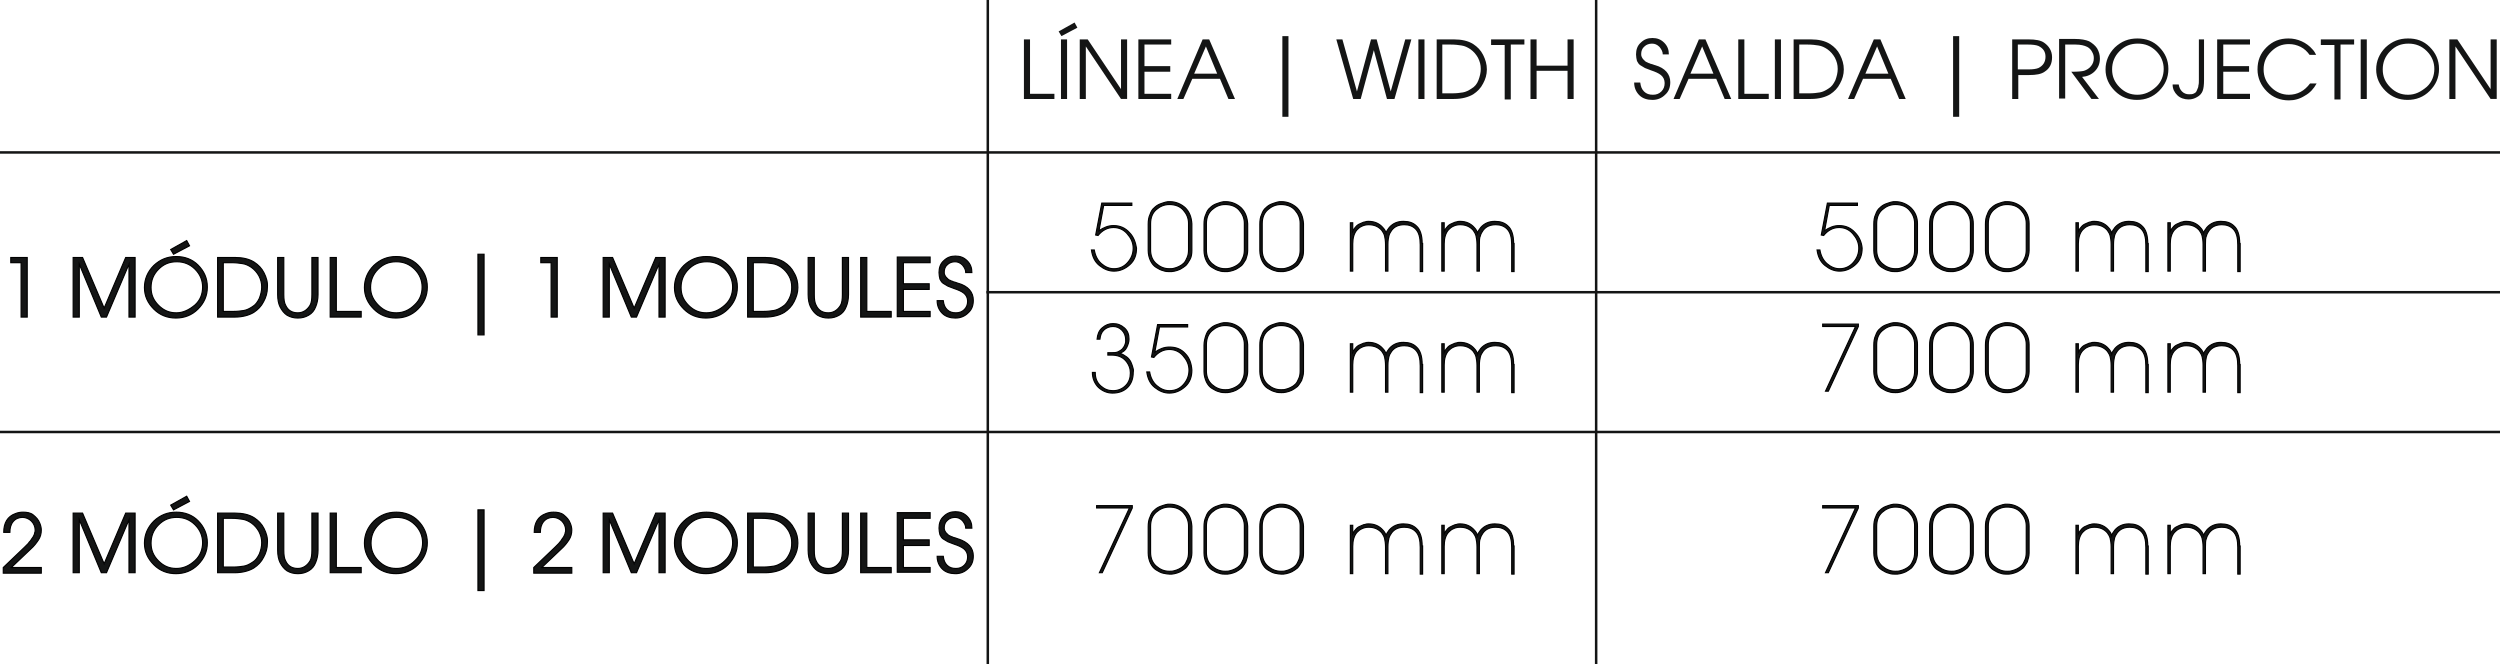
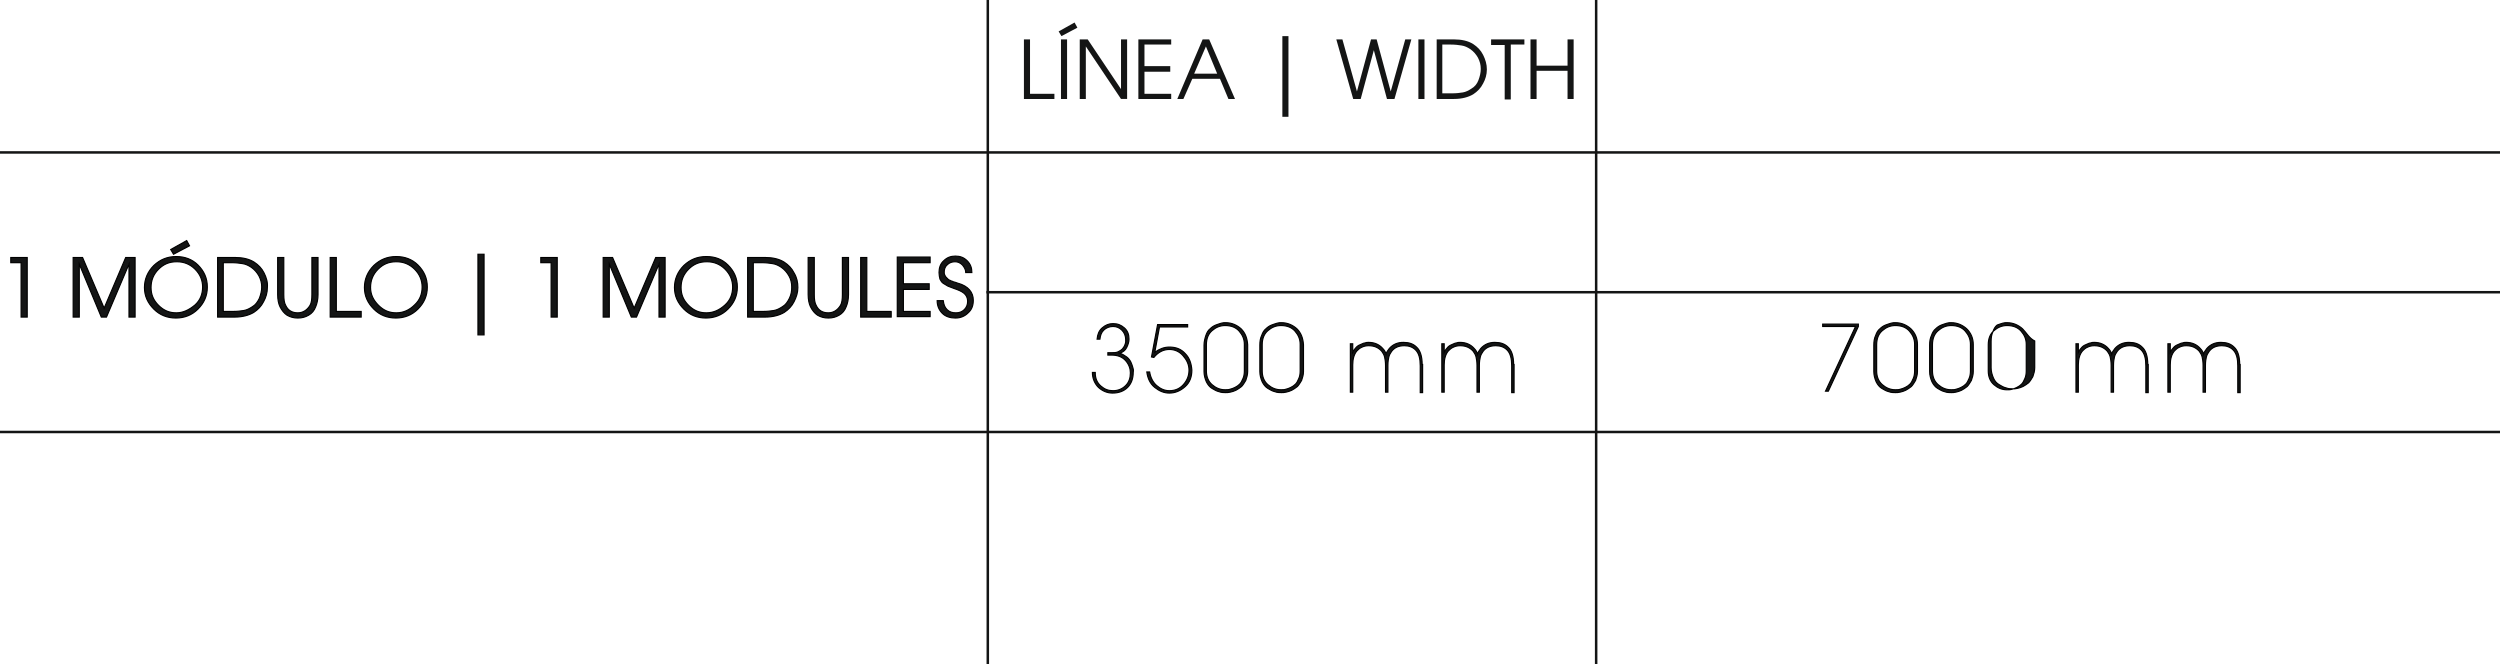
<svg xmlns="http://www.w3.org/2000/svg" xmlns:xlink="http://www.w3.org/1999/xlink" version="1.1" id="Layer_1" x="0px" y="0px" viewBox="0 0 533 141.6" style="enable-background:new 0 0 533 141.6;" xml:space="preserve">
  <style type="text/css"> .st0{clip-path:url(#SVGID_2_);fill:#141515;stroke:#000000;stroke-width:0.25;stroke-miterlimit:10;} .st1{clip-path:url(#SVGID_2_);fill:#141515;} .st2{clip-path:url(#SVGID_2_);fill:none;stroke:#141515;stroke-width:0.537;} </style>
  <g>
    <defs>
      <rect id="SVGID_1_" width="533" height="141.7" />
    </defs>
    <clipPath id="SVGID_2_">
      <use xlink:href="#SVGID_1_" style="overflow:visible;" />
    </clipPath>
-     <path class="st0" d="M477.5,116.4c0-1.7-0.4-3-1.2-3.7c-0.7-0.7-1.6-1-2.8-1c-1.2,0-2.2,0.4-3,1.3c-0.3,0.4-0.6,0.8-0.7,1.2h0 c-0.1-0.4-0.3-0.8-0.7-1.2c-0.7-0.8-1.7-1.3-3-1.3c-0.2,0-0.5,0-0.7,0.1c-0.2,0-0.5,0.1-0.9,0.3s-0.7,0.3-1,0.6 c-0.3,0.3-0.6,0.7-0.8,1.1h0v-1.8h-0.5v10.3h0.5v-5.8c0-1.3,0.3-2.3,0.9-3c0.3-0.3,0.6-0.6,1.1-0.8c0.4-0.2,0.9-0.3,1.4-0.3 c1.2,0,2.1,0.4,2.8,1.2c0.3,0.4,0.5,0.8,0.6,1.2c0.1,0.4,0.2,1.1,0.2,1.8v5.7h0.5v-5.7c0-0.8,0-1.4,0.2-1.8 c0.1-0.4,0.3-0.8,0.6-1.2c0.6-0.8,1.5-1.2,2.7-1.2c1,0,1.8,0.3,2.4,0.9c0.7,0.7,1,1.8,1,3.4v5.7h0.5V116.4z M457.9,116.4 c0-1.7-0.4-3-1.2-3.7c-0.7-0.7-1.6-1-2.8-1c-1.2,0-2.2,0.4-3,1.3c-0.3,0.4-0.6,0.8-0.7,1.2h0c-0.1-0.4-0.3-0.8-0.7-1.2 c-0.7-0.8-1.7-1.3-3-1.3c-0.2,0-0.5,0-0.7,0.1c-0.2,0-0.5,0.1-0.9,0.3c-0.3,0.1-0.7,0.3-1,0.6c-0.3,0.3-0.6,0.7-0.8,1.1h0v-1.8 h-0.5v10.3h0.5v-5.8c0-1.3,0.3-2.3,0.9-3c0.3-0.3,0.6-0.6,1.1-0.8c0.4-0.2,0.9-0.3,1.4-0.3c1.2,0,2.1,0.4,2.8,1.2 c0.3,0.4,0.5,0.8,0.6,1.2c0.1,0.4,0.2,1.1,0.2,1.8v5.7h0.5v-5.7c0-0.8,0.1-1.4,0.2-1.8c0.1-0.4,0.3-0.8,0.6-1.2 c0.6-0.8,1.5-1.2,2.7-1.2c1,0,1.8,0.3,2.4,0.9c0.7,0.7,1,1.8,1,3.4v5.7h0.5V116.4z M431.7,119.4c-0.2,0.5-0.4,0.9-0.7,1.2 c-0.3,0.3-0.6,0.5-1,0.7s-0.7,0.3-1.1,0.4c-0.3,0.1-0.7,0.1-1,0.1c-1.1,0-2-0.4-2.8-1.1c-0.8-0.7-1.2-1.7-1.2-2.9v-5.6 c0-1.3,0.4-2.3,1.2-3c0.8-0.7,1.7-1.1,2.8-1.1c1.3,0,2.3,0.4,3,1.2c0.7,0.8,1.1,1.7,1.1,2.8v5.7C432,118.4,431.9,119,431.7,119.4 M431.2,108.8c-0.9-0.8-2-1.3-3.3-1.3c-0.3,0-0.6,0-0.9,0.1c-0.3,0.1-0.7,0.2-1.2,0.4c-0.5,0.2-0.9,0.5-1.2,0.8 c-0.4,0.3-0.7,0.8-0.9,1.4c-0.3,0.6-0.4,1.3-0.4,2.1v5.6c0,0.8,0.2,1.6,0.5,2.2c0.3,0.6,0.7,1.1,1.2,1.4c0.5,0.3,1,0.6,1.5,0.7 c0.5,0.2,1,0.2,1.4,0.2c0.3,0,0.6,0,1-0.1s0.8-0.2,1.2-0.4c0.4-0.2,0.8-0.5,1.2-0.8c0.3-0.3,0.6-0.8,0.9-1.3 c0.2-0.6,0.4-1.2,0.4-1.9v-5.7C432.6,110.8,432.1,109.7,431.2,108.8 M419.8,119.4c-0.2,0.5-0.4,0.9-0.7,1.2c-0.3,0.3-0.6,0.5-1,0.7 c-0.4,0.2-0.7,0.3-1.1,0.4c-0.3,0.1-0.7,0.1-1,0.1c-1.1,0-2-0.4-2.8-1.1s-1.2-1.7-1.2-2.9v-5.6c0-1.3,0.4-2.3,1.2-3 c0.8-0.7,1.7-1.1,2.8-1.1c1.3,0,2.3,0.4,3,1.2c0.7,0.8,1.1,1.7,1.1,2.8v5.7C420.1,118.4,420,119,419.8,119.4 M419.3,108.8 c-0.9-0.8-2-1.3-3.3-1.3c-0.3,0-0.6,0-0.9,0.1c-0.3,0.1-0.7,0.2-1.2,0.4c-0.5,0.2-0.9,0.5-1.2,0.8c-0.4,0.3-0.7,0.8-0.9,1.4 c-0.3,0.6-0.4,1.3-0.4,2.1v5.6c0,0.8,0.2,1.6,0.5,2.2c0.3,0.6,0.7,1.1,1.2,1.4c0.5,0.3,1,0.6,1.5,0.7s1,0.2,1.4,0.2 c0.3,0,0.6,0,1-0.1c0.4-0.1,0.8-0.2,1.2-0.4c0.4-0.2,0.8-0.5,1.2-0.8c0.3-0.3,0.6-0.8,0.9-1.3c0.2-0.6,0.4-1.2,0.4-1.9v-5.7 C420.7,110.8,420.2,109.7,419.3,108.8 M407.9,119.4c-0.2,0.5-0.4,0.9-0.7,1.2c-0.3,0.3-0.6,0.5-1,0.7s-0.7,0.3-1.1,0.4 c-0.3,0.1-0.7,0.1-1,0.1c-1.1,0-2-0.4-2.8-1.1s-1.2-1.7-1.2-2.9v-5.6c0-1.3,0.4-2.3,1.2-3c0.8-0.7,1.7-1.1,2.8-1.1 c1.3,0,2.3,0.4,3,1.2c0.7,0.8,1.1,1.7,1.1,2.8v5.7C408.2,118.4,408.1,119,407.9,119.4 M407.4,108.8c-0.9-0.8-2-1.3-3.3-1.3 c-0.3,0-0.6,0-0.9,0.1c-0.3,0.1-0.7,0.2-1.2,0.4c-0.5,0.2-0.9,0.5-1.2,0.8c-0.4,0.3-0.7,0.8-0.9,1.4c-0.3,0.6-0.4,1.3-0.4,2.1v5.6 c0,0.8,0.2,1.6,0.5,2.2c0.3,0.6,0.7,1.1,1.2,1.4c0.5,0.3,1,0.6,1.5,0.7c0.5,0.2,1,0.2,1.4,0.2c0.3,0,0.6,0,1-0.1s0.8-0.2,1.2-0.4 c0.4-0.2,0.8-0.5,1.2-0.8c0.3-0.3,0.6-0.8,0.9-1.3c0.2-0.6,0.4-1.2,0.4-1.9v-5.7C408.8,110.8,408.3,109.7,407.4,108.8 M396.2,107.8 h-7.6v0.5h7l-6.4,13.8h0.6l6.4-13.8V107.8z M322.7,116.4c0-1.7-0.4-3-1.2-3.7c-0.7-0.7-1.6-1-2.8-1c-1.2,0-2.2,0.4-3,1.3 c-0.3,0.4-0.6,0.8-0.7,1.2h0c-0.1-0.4-0.3-0.8-0.7-1.2c-0.7-0.8-1.7-1.3-3-1.3c-0.2,0-0.5,0-0.7,0.1c-0.2,0-0.5,0.1-0.9,0.3 s-0.7,0.3-1,0.6c-0.3,0.3-0.6,0.7-0.8,1.1h0v-1.8h-0.5v10.3h0.5v-5.8c0-1.3,0.3-2.3,0.9-3c0.3-0.3,0.6-0.6,1.1-0.8 c0.4-0.2,0.9-0.3,1.4-0.3c1.2,0,2.1,0.4,2.8,1.2c0.3,0.4,0.5,0.8,0.6,1.2c0.1,0.4,0.2,1.1,0.2,1.8v5.7h0.5v-5.7 c0-0.8,0-1.4,0.2-1.8c0.1-0.4,0.3-0.8,0.6-1.2c0.6-0.8,1.5-1.2,2.7-1.2c1,0,1.8,0.3,2.4,0.9c0.7,0.7,1,1.8,1,3.4v5.7h0.5V116.4z M303.2,116.4c0-1.7-0.4-3-1.2-3.7c-0.7-0.7-1.6-1-2.8-1c-1.2,0-2.2,0.4-3,1.3c-0.3,0.4-0.6,0.8-0.7,1.2h0 c-0.1-0.4-0.3-0.8-0.7-1.2c-0.7-0.8-1.7-1.3-3-1.3c-0.2,0-0.5,0-0.7,0.1c-0.2,0-0.5,0.1-0.9,0.3c-0.3,0.1-0.7,0.3-1,0.6 c-0.3,0.3-0.6,0.7-0.8,1.1h0v-1.8h-0.5v10.3h0.5v-5.8c0-1.3,0.3-2.3,0.9-3c0.3-0.3,0.6-0.6,1.1-0.8c0.4-0.2,0.9-0.3,1.4-0.3 c1.2,0,2.1,0.4,2.8,1.2c0.3,0.4,0.5,0.8,0.6,1.2c0.1,0.4,0.2,1.1,0.2,1.8v5.7h0.5v-5.7c0-0.8,0.1-1.4,0.2-1.8 c0.1-0.4,0.3-0.8,0.6-1.2c0.6-0.8,1.5-1.2,2.7-1.2c1,0,1.8,0.3,2.4,0.9c0.7,0.7,1,1.8,1,3.4v5.7h0.5V116.4z M276.9,119.4 c-0.2,0.5-0.4,0.9-0.7,1.2c-0.3,0.3-0.6,0.5-1,0.7s-0.7,0.3-1.1,0.4c-0.3,0.1-0.7,0.1-1,0.1c-1.1,0-2-0.4-2.8-1.1 c-0.8-0.7-1.2-1.7-1.2-2.9v-5.6c0-1.3,0.4-2.3,1.2-3c0.8-0.7,1.7-1.1,2.8-1.1c1.3,0,2.3,0.4,3,1.2c0.7,0.8,1.1,1.7,1.1,2.8v5.7 C277.2,118.4,277.1,119,276.9,119.4 M276.5,108.8c-0.9-0.8-2-1.3-3.3-1.3c-0.3,0-0.6,0-0.9,0.1c-0.3,0.1-0.7,0.2-1.2,0.4 c-0.5,0.2-0.9,0.5-1.2,0.8c-0.4,0.3-0.7,0.8-0.9,1.4c-0.3,0.6-0.4,1.3-0.4,2.1v5.6c0,0.8,0.2,1.6,0.5,2.2c0.3,0.6,0.7,1.1,1.2,1.4 c0.5,0.3,1,0.6,1.5,0.7s1,0.2,1.4,0.2c0.3,0,0.6,0,1-0.1s0.8-0.2,1.2-0.4c0.4-0.2,0.8-0.5,1.2-0.8c0.3-0.3,0.6-0.8,0.9-1.3 s0.4-1.2,0.4-1.9v-5.7C277.8,110.8,277.4,109.7,276.5,108.8 M265,119.4c-0.2,0.5-0.4,0.9-0.7,1.2c-0.3,0.3-0.6,0.5-1,0.7 c-0.4,0.2-0.7,0.3-1.1,0.4c-0.3,0.1-0.7,0.1-1,0.1c-1.1,0-2-0.4-2.8-1.1s-1.2-1.7-1.2-2.9v-5.6c0-1.3,0.4-2.3,1.2-3 c0.8-0.7,1.7-1.1,2.8-1.1c1.3,0,2.3,0.4,3,1.2c0.7,0.8,1.1,1.7,1.1,2.8v5.7C265.3,118.4,265.2,119,265,119.4 M264.6,108.8 c-0.9-0.8-2-1.3-3.3-1.3c-0.3,0-0.6,0-0.9,0.1c-0.3,0.1-0.7,0.2-1.2,0.4c-0.5,0.2-0.9,0.5-1.2,0.8c-0.4,0.3-0.7,0.8-0.9,1.4 c-0.3,0.6-0.4,1.3-0.4,2.1v5.6c0,0.8,0.2,1.6,0.5,2.2c0.3,0.6,0.7,1.1,1.2,1.4c0.5,0.3,1,0.6,1.5,0.7c0.5,0.2,1,0.2,1.4,0.2 c0.3,0,0.6,0,1-0.1s0.8-0.2,1.2-0.4c0.4-0.2,0.8-0.5,1.2-0.8c0.3-0.3,0.6-0.8,0.9-1.3c0.2-0.6,0.4-1.2,0.4-1.9v-5.7 C265.9,110.8,265.5,109.7,264.6,108.8 M253.1,119.4c-0.2,0.5-0.4,0.9-0.7,1.2c-0.3,0.3-0.6,0.5-1,0.7c-0.4,0.2-0.7,0.3-1.1,0.4 c-0.3,0.1-0.7,0.1-1,0.1c-1.1,0-2-0.4-2.8-1.1c-0.8-0.7-1.2-1.7-1.2-2.9v-5.6c0-1.3,0.4-2.3,1.2-3c0.8-0.7,1.7-1.1,2.8-1.1 c1.3,0,2.3,0.4,3,1.2c0.7,0.8,1.1,1.7,1.1,2.8v5.7C253.4,118.4,253.3,119,253.1,119.4 M252.7,108.8c-0.9-0.8-2-1.3-3.3-1.3 c-0.3,0-0.6,0-0.9,0.1c-0.3,0.1-0.7,0.2-1.2,0.4c-0.5,0.2-0.9,0.5-1.2,0.8c-0.4,0.3-0.7,0.8-0.9,1.4c-0.3,0.6-0.4,1.3-0.4,2.1v5.6 c0,0.8,0.2,1.6,0.5,2.2c0.3,0.6,0.7,1.1,1.2,1.4c0.5,0.3,1,0.6,1.5,0.7s1,0.2,1.4,0.2c0.3,0,0.6,0,1-0.1s0.8-0.2,1.2-0.4 c0.4-0.2,0.8-0.5,1.2-0.8c0.3-0.3,0.6-0.8,0.9-1.3c0.2-0.6,0.4-1.2,0.4-1.9v-5.7C254,110.8,253.6,109.7,252.7,108.8 M241.4,107.8 h-7.6v0.5h7l-6.4,13.8h0.6l6.4-13.8V107.8z M204.3,114.9c-0.1,0-0.3-0.1-0.6-0.2c-0.3-0.1-0.5-0.1-0.6-0.2c-0.1,0-0.3-0.1-0.5-0.2 c-0.3-0.1-0.4-0.2-0.5-0.3c-0.1-0.1-0.2-0.2-0.4-0.4c-0.1-0.1-0.2-0.3-0.3-0.5c-0.1-0.2-0.1-0.4-0.1-0.6c0-0.6,0.2-1.2,0.7-1.6 c0.4-0.4,1-0.6,1.6-0.6c0.6,0,1.1,0.2,1.6,0.7c0.4,0.5,0.7,1,0.7,1.6h1.3c0-1-0.3-1.8-1-2.5c-0.7-0.7-1.5-1-2.5-1 c-1,0-1.8,0.3-2.5,1c-0.7,0.6-1,1.5-1,2.5c0,0.5,0.1,1,0.2,1.4c0.2,0.4,0.4,0.7,0.7,0.9c0.3,0.2,0.7,0.4,1,0.6 c0.3,0.1,0.8,0.3,1.3,0.5c0.9,0.3,1.6,0.6,2.1,1c0.5,0.4,0.8,1,0.8,1.7c0,0.7-0.2,1.3-0.7,1.8c-0.5,0.5-1.1,0.7-1.8,0.7 c-0.8,0-1.4-0.2-1.9-0.7c-0.5-0.5-0.7-1.1-0.8-1.9h-1.3c0,1.1,0.4,2,1.1,2.7c0.7,0.7,1.7,1,2.8,1c1.1,0,2-0.4,2.7-1.1 c0.8-0.7,1.1-1.6,1.1-2.7C207.5,116.8,206.4,115.6,204.3,114.9 M198.3,121h-5.7v-4.7h5.5v-1.2h-5.5v-4.6h5.7v-1.2h-7v12.7h7V121z M190.1,121h-5.3v-11.6h-1.3v12.7h6.5V121z M180.9,109.4h-1.3v7.9c0,1-0.1,1.8-0.4,2.3c-0.6,1-1.5,1.6-2.6,1.6 c-1.2,0-2.1-0.5-2.6-1.6c-0.3-0.5-0.4-1.3-0.4-2.3v-7.9h-1.3v7.9c0,1.1,0.2,2,0.5,2.6c0.4,0.8,0.9,1.4,1.5,1.8 c0.7,0.4,1.4,0.6,2.3,0.6s1.6-0.2,2.3-0.6c0.7-0.4,1.2-1,1.5-1.8c0.3-0.7,0.5-1.6,0.5-2.6V109.4z M168.3,118.1 c-0.4,0.8-0.8,1.4-1.5,1.8c-0.6,0.4-1.2,0.7-1.8,0.8c-0.6,0.1-1.4,0.2-2.3,0.2h-2.1v-10.4h1.8c0.9,0,1.7,0.1,2.3,0.2 s1.3,0.4,1.9,0.8c0.7,0.5,1.2,1.1,1.6,1.8c0.4,0.8,0.6,1.5,0.6,2.4C168.8,116.6,168.7,117.3,168.3,118.1 M169.3,112.7 c-0.5-1-1.2-1.7-2.1-2.3c-1.1-0.7-2.5-1-4.1-1h-3.7v12.7h3.7c1.7,0,3.1-0.4,4.1-1c0.9-0.6,1.6-1.3,2.1-2.3c0.5-0.9,0.8-1.9,0.8-3 C170.1,114.7,169.9,113.7,169.3,112.7 M150.6,121.2c-1.5,0-2.7-0.5-3.8-1.6c-1.1-1.1-1.6-2.3-1.6-3.8c0-1.5,0.5-2.8,1.6-3.9 c1.1-1.1,2.3-1.6,3.9-1.6c1.5,0,2.8,0.5,3.9,1.6s1.6,2.4,1.6,3.8s-0.5,2.8-1.6,3.8C153.4,120.7,152.1,121.2,150.6,121.2 M150.6,109.2c-1.9,0-3.4,0.6-4.8,1.9s-2,2.9-2,4.7c0,1.8,0.7,3.3,2,4.6c1.3,1.3,2.9,1.9,4.7,1.9c1.8,0,3.4-0.6,4.7-1.9 c1.3-1.3,2-2.8,2-4.7c0-1.8-0.7-3.4-2-4.7C154,109.8,152.5,109.2,150.6,109.2 M141.8,109.4h-2l-4.6,10.8l-4.6-10.8h-2v12.7h1.3 v-11.3h0l4.7,11.3h1.1l4.8-11.3h0v11.3h1.3V109.4z M121.6,111.6c-0.3-0.8-0.8-1.3-1.4-1.8s-1.4-0.6-2.2-0.6c-0.6,0-1.1,0.1-1.6,0.3 c-1.7,0.6-2.5,2-2.5,4v0h1.3c0-0.9,0.2-1.7,0.7-2.3c0.5-0.6,1.2-0.9,2-0.9c0.7,0,1.4,0.3,1.9,0.8c0.5,0.5,0.8,1.2,0.8,1.9 c0,0.2,0,0.4-0.1,0.6c0,0.2-0.1,0.4-0.2,0.6c-0.1,0.2-0.2,0.4-0.3,0.5c-0.1,0.1-0.2,0.3-0.4,0.6s-0.4,0.4-0.4,0.5 c-0.1,0.1-0.2,0.2-0.5,0.5c-0.3,0.3-0.4,0.4-0.4,0.4l-4.5,4.3v1.2h8.1V121h-6.4l4.1-3.9c0.8-0.7,1.3-1.4,1.7-2s0.6-1.3,0.6-2.1 C121.9,112.6,121.8,112.1,121.6,111.6 M103.2,108.7h-1.3v17.2h1.3V108.7z M84.5,121.2c-1.5,0-2.7-0.5-3.8-1.6s-1.6-2.3-1.6-3.8 c0-1.5,0.5-2.8,1.6-3.9c1.1-1.1,2.3-1.6,3.9-1.6c1.5,0,2.8,0.5,3.9,1.6c1.1,1.1,1.6,2.4,1.6,3.8s-0.5,2.8-1.6,3.8 C87.3,120.7,86,121.2,84.5,121.2 M84.5,109.2c-1.9,0-3.4,0.6-4.8,1.9c-1.3,1.3-2,2.9-2,4.7c0,1.8,0.7,3.3,2,4.6 c1.3,1.3,2.9,1.9,4.7,1.9c1.8,0,3.4-0.6,4.7-1.9c1.3-1.3,2-2.8,2-4.7c0-1.8-0.7-3.4-2-4.7C87.9,109.8,86.3,109.2,84.5,109.2 M77,121h-5.3v-11.6h-1.3v12.7H77V121z M67.8,109.4h-1.3v7.9c0,1-0.1,1.8-0.4,2.3c-0.6,1-1.5,1.6-2.6,1.6c-1.2,0-2.1-0.5-2.6-1.6 c-0.3-0.5-0.4-1.3-0.4-2.3v-7.9h-1.3v7.9c0,1.1,0.2,2,0.5,2.6c0.4,0.8,0.9,1.4,1.5,1.8c0.7,0.4,1.4,0.6,2.3,0.6 c0.9,0,1.6-0.2,2.3-0.6c0.7-0.4,1.2-1,1.5-1.8c0.3-0.7,0.5-1.6,0.5-2.6V109.4z M55.3,118.1c-0.4,0.8-0.8,1.4-1.5,1.8 c-0.6,0.4-1.2,0.7-1.8,0.8c-0.6,0.1-1.4,0.2-2.3,0.2h-2.1v-10.4h1.8c0.9,0,1.7,0.1,2.3,0.2c0.7,0.1,1.3,0.4,1.9,0.8 c0.7,0.5,1.2,1.1,1.6,1.8c0.4,0.8,0.6,1.5,0.6,2.4C55.8,116.6,55.6,117.3,55.3,118.1 M56.3,112.7c-0.5-1-1.2-1.7-2.1-2.3 c-1.1-0.7-2.5-1-4.1-1h-3.7v12.7H50c1.7,0,3.1-0.4,4.1-1c0.9-0.6,1.6-1.3,2.1-2.3c0.5-0.9,0.8-1.9,0.8-3 C57.1,114.7,56.8,113.7,56.3,112.7 M39.8,105.8l-3.4,1.9l0.6,1l3.4-1.8L39.8,105.8z M37.6,121.2c-1.5,0-2.7-0.5-3.8-1.6 s-1.6-2.3-1.6-3.8c0-1.5,0.5-2.8,1.6-3.9c1.1-1.1,2.3-1.6,3.9-1.6c1.5,0,2.8,0.5,3.9,1.6c1.1,1.1,1.6,2.4,1.6,3.8s-0.5,2.8-1.6,3.8 C40.3,120.7,39,121.2,37.6,121.2 M37.6,109.2c-1.9,0-3.4,0.6-4.8,1.9c-1.3,1.3-2,2.9-2,4.7c0,1.8,0.7,3.3,2,4.6 c1.3,1.3,2.9,1.9,4.7,1.9c1.8,0,3.4-0.6,4.7-1.9c1.3-1.3,2-2.8,2-4.7c0-1.8-0.7-3.4-2-4.7C41,109.8,39.4,109.2,37.6,109.2 M28.8,109.4h-2l-4.6,10.8l-4.6-10.8h-2v12.7h1.3v-11.3h0l4.7,11.3h1.1l4.8-11.3h0v11.3h1.3V109.4z M8.5,111.6 c-0.3-0.8-0.8-1.3-1.4-1.8s-1.4-0.6-2.2-0.6c-0.6,0-1.1,0.1-1.6,0.3c-1.7,0.6-2.5,2-2.5,4v0h1.3c0-0.9,0.2-1.7,0.7-2.3 c0.5-0.6,1.2-0.9,2-0.9c0.7,0,1.4,0.3,1.9,0.8s0.8,1.2,0.8,1.9c0,0.2,0,0.4-0.1,0.6c0,0.2-0.1,0.4-0.2,0.6 c-0.1,0.2-0.2,0.4-0.3,0.5c-0.1,0.1-0.2,0.3-0.4,0.6c-0.2,0.2-0.4,0.4-0.4,0.5c-0.1,0.1-0.2,0.2-0.5,0.5s-0.4,0.4-0.4,0.4L0.7,121 v1.2h8.1V121H2.4l4.1-3.9c0.8-0.7,1.3-1.4,1.7-2s0.6-1.3,0.6-2.1C8.8,112.6,8.7,112.1,8.5,111.6" />
-     <path class="st0" d="M477.5,77.7c0-1.7-0.4-3-1.2-3.7c-0.7-0.7-1.6-1-2.8-1c-1.2,0-2.2,0.4-3,1.3c-0.3,0.4-0.6,0.8-0.7,1.2h0 c-0.1-0.4-0.3-0.8-0.7-1.2c-0.7-0.8-1.7-1.3-3-1.3c-0.2,0-0.5,0-0.7,0.1c-0.2,0-0.5,0.1-0.9,0.3c-0.3,0.1-0.7,0.3-1,0.6 c-0.3,0.3-0.6,0.7-0.8,1.1h0v-1.8h-0.5v10.3h0.5v-5.8c0-1.3,0.3-2.3,0.9-3c0.3-0.3,0.6-0.6,1.1-0.8c0.4-0.2,0.9-0.3,1.4-0.3 c1.2,0,2.1,0.4,2.8,1.2c0.3,0.4,0.5,0.8,0.6,1.2c0.1,0.4,0.2,1.1,0.2,1.8v5.7h0.5v-5.7c0-0.8,0.1-1.4,0.2-1.8 c0.1-0.4,0.3-0.8,0.6-1.2c0.6-0.8,1.5-1.2,2.7-1.2c1,0,1.8,0.3,2.4,0.9c0.7,0.7,1,1.8,1,3.4v5.7h0.5V77.7z M457.9,77.7 c0-1.7-0.4-3-1.2-3.7c-0.7-0.7-1.6-1-2.8-1c-1.2,0-2.2,0.4-3,1.3c-0.3,0.4-0.6,0.8-0.7,1.2h0c-0.1-0.4-0.3-0.8-0.7-1.2 c-0.7-0.8-1.7-1.3-3-1.3c-0.2,0-0.5,0-0.7,0.1c-0.2,0-0.5,0.1-0.9,0.3c-0.3,0.1-0.7,0.3-1,0.6c-0.3,0.3-0.6,0.7-0.8,1.1h0v-1.8 h-0.5v10.3h0.5v-5.8c0-1.3,0.3-2.3,0.9-3c0.3-0.3,0.6-0.6,1.1-0.8c0.4-0.2,0.9-0.3,1.4-0.3c1.2,0,2.1,0.4,2.8,1.2 c0.3,0.4,0.5,0.8,0.6,1.2c0.1,0.4,0.2,1.1,0.2,1.8v5.7h0.5v-5.7c0-0.8,0.1-1.4,0.2-1.8c0.1-0.4,0.3-0.8,0.6-1.2 c0.6-0.8,1.5-1.2,2.7-1.2c1,0,1.8,0.3,2.4,0.9c0.7,0.7,1,1.8,1,3.4v5.7h0.5V77.7z M431.7,80.7c-0.2,0.5-0.4,0.9-0.7,1.2 c-0.3,0.3-0.6,0.5-1,0.7c-0.4,0.2-0.7,0.3-1.1,0.4c-0.3,0.1-0.7,0.1-1,0.1c-1.1,0-2-0.4-2.8-1.1c-0.8-0.7-1.2-1.7-1.2-2.9v-5.6 c0-1.3,0.4-2.3,1.2-3c0.8-0.7,1.7-1.1,2.8-1.1c1.3,0,2.3,0.4,3,1.2c0.7,0.8,1.1,1.7,1.1,2.8v5.7C432,79.7,431.9,80.3,431.7,80.7 M431.2,70.1c-0.9-0.8-2-1.3-3.3-1.3c-0.3,0-0.6,0-0.9,0.1s-0.7,0.2-1.2,0.4c-0.5,0.2-0.9,0.5-1.2,0.8c-0.4,0.3-0.7,0.8-0.9,1.4 c-0.3,0.6-0.4,1.3-0.4,2.1v5.6c0,0.8,0.2,1.5,0.5,2.2s0.7,1.1,1.2,1.4c0.5,0.3,1,0.6,1.5,0.7c0.5,0.2,1,0.2,1.4,0.2 c0.3,0,0.6,0,1-0.1c0.4-0.1,0.8-0.2,1.2-0.4c0.4-0.2,0.8-0.5,1.2-0.8c0.3-0.3,0.6-0.8,0.9-1.3c0.2-0.6,0.4-1.2,0.4-1.9v-5.7 C432.6,72.1,432.1,71,431.2,70.1 M419.8,80.7c-0.2,0.5-0.4,0.9-0.7,1.2c-0.3,0.3-0.6,0.5-1,0.7c-0.4,0.2-0.7,0.3-1.1,0.4 c-0.3,0.1-0.7,0.1-1,0.1c-1.1,0-2-0.4-2.8-1.1c-0.8-0.7-1.2-1.7-1.2-2.9v-5.6c0-1.3,0.4-2.3,1.2-3c0.8-0.7,1.7-1.1,2.8-1.1 c1.3,0,2.3,0.4,3,1.2c0.7,0.8,1.1,1.7,1.1,2.8v5.7C420.1,79.7,420,80.3,419.8,80.7 M419.3,70.1c-0.9-0.8-2-1.3-3.3-1.3 c-0.3,0-0.6,0-0.9,0.1c-0.3,0.1-0.7,0.2-1.2,0.4c-0.5,0.2-0.9,0.5-1.2,0.8c-0.4,0.3-0.7,0.8-0.9,1.4c-0.3,0.6-0.4,1.3-0.4,2.1v5.6 c0,0.8,0.2,1.5,0.5,2.2c0.3,0.6,0.7,1.1,1.2,1.4c0.5,0.3,1,0.6,1.5,0.7c0.5,0.2,1,0.2,1.4,0.2c0.3,0,0.6,0,1-0.1 c0.4-0.1,0.8-0.2,1.2-0.4c0.4-0.2,0.8-0.5,1.2-0.8c0.3-0.3,0.6-0.8,0.9-1.3c0.2-0.6,0.4-1.2,0.4-1.9v-5.7 C420.7,72.1,420.2,71,419.3,70.1 M407.9,80.7c-0.2,0.5-0.4,0.9-0.7,1.2c-0.3,0.3-0.6,0.5-1,0.7c-0.4,0.2-0.7,0.3-1.1,0.4 c-0.3,0.1-0.7,0.1-1,0.1c-1.1,0-2-0.4-2.8-1.1c-0.8-0.7-1.2-1.7-1.2-2.9v-5.6c0-1.3,0.4-2.3,1.2-3c0.8-0.7,1.7-1.1,2.8-1.1 c1.3,0,2.3,0.4,3,1.2c0.7,0.8,1.1,1.7,1.1,2.8v5.7C408.2,79.7,408.1,80.3,407.9,80.7 M407.4,70.1c-0.9-0.8-2-1.3-3.3-1.3 c-0.3,0-0.6,0-0.9,0.1c-0.3,0.1-0.7,0.2-1.2,0.4c-0.5,0.2-0.9,0.5-1.2,0.8c-0.4,0.3-0.7,0.8-0.9,1.4c-0.3,0.6-0.4,1.3-0.4,2.1v5.6 c0,0.8,0.2,1.5,0.5,2.2c0.3,0.6,0.7,1.1,1.2,1.4c0.5,0.3,1,0.6,1.5,0.7c0.5,0.2,1,0.2,1.4,0.2c0.3,0,0.6,0,1-0.1 c0.4-0.1,0.8-0.2,1.2-0.4c0.4-0.2,0.8-0.5,1.2-0.8c0.3-0.3,0.6-0.8,0.9-1.3c0.2-0.6,0.4-1.2,0.4-1.9v-5.7 C408.8,72.1,408.3,71,407.4,70.1 M396.2,69.1h-7.6v0.5h7l-6.4,13.8h0.6l6.4-13.8V69.1z M322.7,77.7c0-1.7-0.4-3-1.2-3.7 c-0.7-0.7-1.6-1-2.8-1c-1.2,0-2.2,0.4-3,1.3c-0.3,0.4-0.6,0.8-0.7,1.2h0c-0.1-0.4-0.3-0.8-0.7-1.2c-0.7-0.8-1.7-1.3-3-1.3 c-0.2,0-0.5,0-0.7,0.1c-0.2,0-0.5,0.1-0.9,0.3c-0.3,0.1-0.7,0.3-1,0.6c-0.3,0.3-0.6,0.7-0.8,1.1h0v-1.8h-0.5v10.3h0.5v-5.8 c0-1.3,0.3-2.3,0.9-3c0.3-0.3,0.6-0.6,1.1-0.8c0.4-0.2,0.9-0.3,1.4-0.3c1.2,0,2.1,0.4,2.8,1.2c0.3,0.4,0.5,0.8,0.6,1.2 c0.1,0.4,0.2,1.1,0.2,1.8v5.7h0.5v-5.7c0-0.8,0.1-1.4,0.2-1.8c0.1-0.4,0.3-0.8,0.6-1.2c0.6-0.8,1.5-1.2,2.7-1.2 c1,0,1.8,0.3,2.4,0.9c0.7,0.7,1,1.8,1,3.4v5.7h0.5V77.7z M303.2,77.7c0-1.7-0.4-3-1.2-3.7c-0.7-0.7-1.6-1-2.8-1 c-1.2,0-2.2,0.4-3,1.3c-0.3,0.4-0.6,0.8-0.7,1.2h0c-0.1-0.4-0.3-0.8-0.7-1.2c-0.7-0.8-1.7-1.3-3-1.3c-0.2,0-0.5,0-0.7,0.1 c-0.2,0-0.5,0.1-0.9,0.3c-0.3,0.1-0.7,0.3-1,0.6c-0.3,0.3-0.6,0.7-0.8,1.1h0v-1.8h-0.5v10.3h0.5v-5.8c0-1.3,0.3-2.3,0.9-3 c0.3-0.3,0.6-0.6,1.1-0.8c0.4-0.2,0.9-0.3,1.4-0.3c1.2,0,2.1,0.4,2.8,1.2c0.3,0.4,0.5,0.8,0.6,1.2c0.1,0.4,0.2,1.1,0.2,1.8v5.7h0.5 v-5.7c0-0.8,0.1-1.4,0.2-1.8c0.1-0.4,0.3-0.8,0.6-1.2c0.6-0.8,1.5-1.2,2.7-1.2c1,0,1.8,0.3,2.4,0.9c0.7,0.7,1,1.8,1,3.4v5.7h0.5 V77.7z M276.9,80.7c-0.2,0.5-0.4,0.9-0.7,1.2c-0.3,0.3-0.6,0.5-1,0.7c-0.4,0.2-0.7,0.3-1.1,0.4c-0.3,0.1-0.7,0.1-1,0.1 c-1.1,0-2-0.4-2.8-1.1c-0.8-0.7-1.2-1.7-1.2-2.9v-5.6c0-1.3,0.4-2.3,1.2-3c0.8-0.7,1.7-1.1,2.8-1.1c1.3,0,2.3,0.4,3,1.2 c0.7,0.8,1.1,1.7,1.1,2.8v5.7C277.2,79.7,277.1,80.3,276.9,80.7 M276.5,70.1c-0.9-0.8-2-1.3-3.3-1.3c-0.3,0-0.6,0-0.9,0.1 c-0.3,0.1-0.7,0.2-1.2,0.4c-0.5,0.2-0.9,0.5-1.2,0.8c-0.4,0.3-0.7,0.8-0.9,1.4c-0.3,0.6-0.4,1.3-0.4,2.1v5.6c0,0.8,0.2,1.5,0.5,2.2 c0.3,0.6,0.7,1.1,1.2,1.4c0.5,0.3,1,0.6,1.5,0.7c0.5,0.2,1,0.2,1.4,0.2c0.3,0,0.6,0,1-0.1c0.4-0.1,0.8-0.2,1.2-0.4 c0.4-0.2,0.8-0.5,1.2-0.8c0.3-0.3,0.6-0.8,0.9-1.3c0.2-0.6,0.4-1.2,0.4-1.9v-5.7C277.8,72.1,277.4,71,276.5,70.1 M265,80.7 c-0.2,0.5-0.4,0.9-0.7,1.2c-0.3,0.3-0.6,0.5-1,0.7c-0.4,0.2-0.7,0.3-1.1,0.4c-0.3,0.1-0.7,0.1-1,0.1c-1.1,0-2-0.4-2.8-1.1 c-0.8-0.7-1.2-1.7-1.2-2.9v-5.6c0-1.3,0.4-2.3,1.2-3c0.8-0.7,1.7-1.1,2.8-1.1c1.3,0,2.3,0.4,3,1.2c0.7,0.8,1.1,1.7,1.1,2.8v5.7 C265.3,79.7,265.2,80.3,265,80.7 M264.6,70.1c-0.9-0.8-2-1.3-3.3-1.3c-0.3,0-0.6,0-0.9,0.1c-0.3,0.1-0.7,0.2-1.2,0.4 c-0.5,0.2-0.9,0.5-1.2,0.8c-0.4,0.3-0.7,0.8-0.9,1.4s-0.4,1.3-0.4,2.1v5.6c0,0.8,0.2,1.5,0.5,2.2c0.3,0.6,0.7,1.1,1.2,1.4 c0.5,0.3,1,0.6,1.5,0.7c0.5,0.2,1,0.2,1.4,0.2c0.3,0,0.6,0,1-0.1c0.4-0.1,0.8-0.2,1.2-0.4c0.4-0.2,0.8-0.5,1.2-0.8 c0.3-0.3,0.6-0.8,0.9-1.3c0.2-0.6,0.4-1.2,0.4-1.9v-5.7C265.9,72.1,265.5,71,264.6,70.1 M252.7,75.4c-0.9-1-2-1.4-3.4-1.4 c-1.1,0-2.1,0.4-3.1,1.1l1-5.4h6v-0.5h-6.4l-1.3,6.9l0.5,0.1c0.9-1.1,2-1.7,3.3-1.7c1.1,0,2.1,0.4,2.9,1.3c0.8,0.9,1.3,1.9,1.3,3.1 c0,1.2-0.4,2.2-1.2,3.1c-0.8,0.9-1.8,1.3-3,1.3c-1,0-1.9-0.4-2.7-1.1c-0.8-0.7-1.3-1.7-1.5-2.9h-0.6c0.2,1.4,0.7,2.5,1.7,3.3 c1,0.8,2,1.2,3.1,1.2c1.3,0,2.4-0.5,3.4-1.4s1.4-2.1,1.4-3.5C254,77.5,253.6,76.3,252.7,75.4 M241.5,78.3c-0.1-0.3-0.2-0.7-0.4-1.1 c-0.2-0.4-0.5-0.8-0.9-1.1s-0.9-0.6-1.5-0.8v0c0.7-0.2,1.2-0.6,1.5-1.2c0.3-0.6,0.5-1.2,0.5-1.8c0-1-0.3-1.8-1-2.4 c-0.7-0.6-1.4-0.9-2.4-0.9c-0.9,0-1.6,0.3-2.3,0.9c-0.7,0.6-1,1.4-1.1,2.4h0.6c0.1-0.8,0.3-1.4,0.8-1.9c0.5-0.5,1.2-0.8,2-0.8 c0.8,0,1.4,0.3,1.9,0.8c0.5,0.5,0.8,1.2,0.8,2c0,0.2,0,0.3,0,0.5s-0.1,0.4-0.2,0.7c-0.1,0.3-0.3,0.5-0.5,0.8 c-0.2,0.2-0.5,0.4-0.9,0.6c-0.4,0.2-0.9,0.2-1.4,0.2h-0.8v0.5h0.8c1.3,0,2.3,0.4,3,1.2c0.7,0.8,1,1.7,1,2.6c0,1.1-0.3,2-1,2.7 c-0.7,0.7-1.6,1.1-2.7,1.1c-1,0-1.8-0.3-2.6-1s-1.2-1.6-1.2-2.9h-0.6c0,1.3,0.5,2.4,1.3,3.2c0.9,0.8,1.9,1.2,3,1.2 c1.3,0,2.4-0.4,3.2-1.2c0.8-0.8,1.2-1.9,1.2-3.2C241.7,78.9,241.6,78.6,241.5,78.3" />
-     <path class="st0" d="M477.5,51.9c0-1.7-0.4-3-1.2-3.7c-0.7-0.7-1.6-1-2.8-1c-1.2,0-2.2,0.4-3,1.3c-0.3,0.4-0.6,0.8-0.7,1.2h0 c-0.1-0.4-0.3-0.8-0.7-1.2c-0.7-0.8-1.7-1.3-3-1.3c-0.2,0-0.5,0-0.7,0.1c-0.2,0-0.5,0.1-0.9,0.3c-0.3,0.1-0.7,0.3-1,0.6 c-0.3,0.3-0.6,0.7-0.8,1.1h0v-1.8h-0.5v10.3h0.5v-5.8c0-1.3,0.3-2.3,0.9-3c0.3-0.3,0.6-0.6,1.1-0.8c0.4-0.2,0.9-0.3,1.4-0.3 c1.2,0,2.1,0.4,2.8,1.2c0.3,0.4,0.5,0.8,0.6,1.2c0.1,0.4,0.2,1.1,0.2,1.8v5.7h0.5v-5.7c0-0.8,0-1.4,0.2-1.8 c0.1-0.4,0.3-0.8,0.6-1.2c0.6-0.8,1.5-1.2,2.7-1.2c1,0,1.8,0.3,2.4,0.9c0.7,0.7,1,1.8,1,3.4v5.7h0.5V51.9z M457.9,51.9 c0-1.7-0.4-3-1.2-3.7c-0.7-0.7-1.6-1-2.8-1c-1.2,0-2.2,0.4-3,1.3c-0.3,0.4-0.6,0.8-0.7,1.2h0c-0.1-0.4-0.3-0.8-0.7-1.2 c-0.7-0.8-1.7-1.3-3-1.3c-0.2,0-0.5,0-0.7,0.1c-0.2,0-0.5,0.1-0.9,0.3c-0.3,0.1-0.7,0.3-1,0.6c-0.3,0.3-0.6,0.7-0.8,1.1h0v-1.8 h-0.5v10.3h0.5v-5.8c0-1.3,0.3-2.3,0.9-3c0.3-0.3,0.6-0.6,1.1-0.8c0.4-0.2,0.9-0.3,1.4-0.3c1.2,0,2.1,0.4,2.8,1.2 c0.3,0.4,0.5,0.8,0.6,1.2c0.1,0.4,0.2,1.1,0.2,1.8v5.7h0.5v-5.7c0-0.8,0.1-1.4,0.2-1.8c0.1-0.4,0.3-0.8,0.6-1.2 c0.6-0.8,1.5-1.2,2.7-1.2c1,0,1.8,0.3,2.4,0.9c0.7,0.7,1,1.8,1,3.4v5.7h0.5V51.9z M431.7,54.9c-0.2,0.5-0.4,0.9-0.7,1.2 c-0.3,0.3-0.6,0.5-1,0.7c-0.4,0.2-0.7,0.3-1.1,0.4c-0.3,0.1-0.7,0.1-1,0.1c-1.1,0-2-0.4-2.8-1.1c-0.8-0.7-1.2-1.7-1.2-2.9v-5.6 c0-1.3,0.4-2.3,1.2-3c0.8-0.7,1.7-1.1,2.8-1.1c1.3,0,2.3,0.4,3,1.2c0.7,0.8,1.1,1.7,1.1,2.8v5.7C432,53.9,431.9,54.5,431.7,54.9 M431.2,44.3c-0.9-0.8-2-1.3-3.3-1.3c-0.3,0-0.6,0-0.9,0.1c-0.3,0.1-0.7,0.2-1.2,0.4c-0.5,0.2-0.9,0.5-1.2,0.8 c-0.4,0.3-0.7,0.8-0.9,1.4c-0.3,0.6-0.4,1.3-0.4,2.1v5.6c0,0.8,0.2,1.6,0.5,2.2c0.3,0.6,0.7,1.1,1.2,1.4c0.5,0.3,1,0.6,1.5,0.7 c0.5,0.2,1,0.2,1.4,0.2c0.3,0,0.6,0,1-0.1c0.4-0.1,0.8-0.2,1.2-0.4s0.8-0.5,1.2-0.8s0.6-0.8,0.9-1.3c0.2-0.6,0.4-1.2,0.4-1.9v-5.7 C432.6,46.3,432.1,45.2,431.2,44.3 M419.8,54.9c-0.2,0.5-0.4,0.9-0.7,1.2c-0.3,0.3-0.6,0.5-1,0.7c-0.4,0.2-0.7,0.3-1.1,0.4 c-0.3,0.1-0.7,0.1-1,0.1c-1.1,0-2-0.4-2.8-1.1c-0.8-0.7-1.2-1.7-1.2-2.9v-5.6c0-1.3,0.4-2.3,1.2-3c0.8-0.7,1.7-1.1,2.8-1.1 c1.3,0,2.3,0.4,3,1.2c0.7,0.8,1.1,1.7,1.1,2.8v5.7C420.1,53.9,420,54.5,419.8,54.9 M419.3,44.3c-0.9-0.8-2-1.3-3.3-1.3 c-0.3,0-0.6,0-0.9,0.1c-0.3,0.1-0.7,0.2-1.2,0.4c-0.5,0.2-0.9,0.5-1.2,0.8c-0.4,0.3-0.7,0.8-0.9,1.4c-0.3,0.6-0.4,1.3-0.4,2.1v5.6 c0,0.8,0.2,1.6,0.5,2.2c0.3,0.6,0.7,1.1,1.2,1.4c0.5,0.3,1,0.6,1.5,0.7c0.5,0.2,1,0.2,1.4,0.2c0.3,0,0.6,0,1-0.1 c0.4-0.1,0.8-0.2,1.2-0.4c0.4-0.2,0.8-0.5,1.2-0.8s0.6-0.8,0.9-1.3c0.2-0.6,0.4-1.2,0.4-1.9v-5.7C420.7,46.3,420.2,45.2,419.3,44.3 M407.9,54.9c-0.2,0.5-0.4,0.9-0.7,1.2c-0.3,0.3-0.6,0.5-1,0.7c-0.4,0.2-0.7,0.3-1.1,0.4c-0.3,0.1-0.7,0.1-1,0.1 c-1.1,0-2-0.4-2.8-1.1c-0.8-0.7-1.2-1.7-1.2-2.9v-5.6c0-1.3,0.4-2.3,1.2-3c0.8-0.7,1.7-1.1,2.8-1.1c1.3,0,2.3,0.4,3,1.2 c0.7,0.8,1.1,1.7,1.1,2.8v5.7C408.2,53.9,408.1,54.5,407.9,54.9 M407.4,44.3c-0.9-0.8-2-1.3-3.3-1.3c-0.3,0-0.6,0-0.9,0.1 c-0.3,0.1-0.7,0.2-1.2,0.4c-0.5,0.2-0.9,0.5-1.2,0.8c-0.4,0.3-0.7,0.8-0.9,1.4c-0.3,0.6-0.4,1.3-0.4,2.1v5.6c0,0.8,0.2,1.6,0.5,2.2 s0.7,1.1,1.2,1.4c0.5,0.3,1,0.6,1.5,0.7c0.5,0.2,1,0.2,1.4,0.2c0.3,0,0.6,0,1-0.1c0.4-0.1,0.8-0.2,1.2-0.4s0.8-0.5,1.2-0.8 c0.3-0.3,0.6-0.8,0.9-1.3c0.2-0.6,0.4-1.2,0.4-1.9v-5.7C408.8,46.3,408.3,45.2,407.4,44.3 M395.5,49.6c-0.9-1-2-1.5-3.4-1.5 c-1.1,0-2.1,0.4-3.1,1.1l1-5.4h6v-0.5h-6.4l-1.3,6.8l0.5,0.1c0.9-1.1,2-1.7,3.3-1.7c1.1,0,2.1,0.4,2.9,1.3c0.8,0.9,1.3,1.9,1.3,3.1 c0,1.2-0.4,2.2-1.2,3.1c-0.8,0.9-1.8,1.3-2.9,1.3c-1,0-1.9-0.4-2.7-1.1c-0.8-0.7-1.3-1.7-1.5-2.9h-0.6c0.2,1.4,0.7,2.5,1.7,3.3 c1,0.8,2,1.2,3.1,1.2c1.3,0,2.4-0.5,3.4-1.4c1-0.9,1.4-2.1,1.4-3.5C396.9,51.7,396.4,50.5,395.5,49.6 M322.7,51.9 c0-1.7-0.4-3-1.2-3.7c-0.7-0.7-1.6-1-2.8-1c-1.2,0-2.2,0.4-3,1.3c-0.3,0.4-0.6,0.8-0.7,1.2h0c-0.1-0.4-0.3-0.8-0.7-1.2 c-0.7-0.8-1.7-1.3-3-1.3c-0.2,0-0.5,0-0.7,0.1c-0.2,0-0.5,0.1-0.9,0.3c-0.3,0.1-0.7,0.3-1,0.6c-0.3,0.3-0.6,0.7-0.8,1.1h0v-1.8 h-0.5v10.3h0.5v-5.8c0-1.3,0.3-2.3,0.9-3c0.3-0.3,0.6-0.6,1.1-0.8c0.4-0.2,0.9-0.3,1.4-0.3c1.2,0,2.1,0.4,2.8,1.2 c0.3,0.4,0.5,0.8,0.6,1.2c0.1,0.4,0.2,1.1,0.2,1.8v5.7h0.5v-5.7c0-0.8,0-1.4,0.2-1.8c0.1-0.4,0.3-0.8,0.6-1.2 c0.6-0.8,1.5-1.2,2.7-1.2c1,0,1.8,0.3,2.4,0.9c0.7,0.7,1,1.8,1,3.4v5.7h0.5V51.9z M303.2,51.9c0-1.7-0.4-3-1.2-3.7 c-0.7-0.7-1.6-1-2.8-1c-1.2,0-2.2,0.4-3,1.3c-0.3,0.4-0.6,0.8-0.7,1.2h0c-0.1-0.4-0.3-0.8-0.7-1.2c-0.7-0.8-1.7-1.3-3-1.3 c-0.2,0-0.5,0-0.7,0.1c-0.2,0-0.5,0.1-0.9,0.3c-0.3,0.1-0.7,0.3-1,0.6c-0.3,0.3-0.6,0.7-0.8,1.1h0v-1.8h-0.5v10.3h0.5v-5.8 c0-1.3,0.3-2.3,0.9-3c0.3-0.3,0.6-0.6,1.1-0.8c0.4-0.2,0.9-0.3,1.4-0.3c1.2,0,2.1,0.4,2.8,1.2c0.3,0.4,0.5,0.8,0.6,1.2 c0.1,0.4,0.2,1.1,0.2,1.8v5.7h0.5v-5.7c0-0.8,0.1-1.4,0.2-1.8c0.1-0.4,0.3-0.8,0.6-1.2c0.6-0.8,1.5-1.2,2.7-1.2 c1,0,1.8,0.3,2.4,0.9c0.7,0.7,1,1.8,1,3.4v5.7h0.5V51.9z M276.9,54.9c-0.2,0.5-0.4,0.9-0.7,1.2c-0.3,0.3-0.6,0.5-1,0.7 s-0.7,0.3-1.1,0.4c-0.3,0.1-0.7,0.1-1,0.1c-1.1,0-2-0.4-2.8-1.1c-0.8-0.7-1.2-1.7-1.2-2.9v-5.6c0-1.3,0.4-2.3,1.2-3 c0.8-0.7,1.7-1.1,2.8-1.1c1.3,0,2.3,0.4,3,1.2c0.7,0.8,1.1,1.7,1.1,2.8v5.7C277.2,53.9,277.1,54.5,276.9,54.9 M276.5,44.3 c-0.9-0.8-2-1.3-3.3-1.3c-0.3,0-0.6,0-0.9,0.1c-0.3,0.1-0.7,0.2-1.2,0.4c-0.5,0.2-0.9,0.5-1.2,0.8c-0.4,0.3-0.7,0.8-0.9,1.4 c-0.3,0.6-0.4,1.3-0.4,2.1v5.6c0,0.8,0.2,1.6,0.5,2.2c0.3,0.6,0.7,1.1,1.2,1.4c0.5,0.3,1,0.6,1.5,0.7c0.5,0.2,1,0.2,1.4,0.2 c0.3,0,0.6,0,1-0.1s0.8-0.2,1.2-0.4c0.4-0.2,0.8-0.5,1.2-0.8c0.3-0.3,0.6-0.8,0.9-1.3s0.4-1.2,0.4-1.9v-5.7 C277.8,46.3,277.4,45.2,276.5,44.3 M265,54.9c-0.2,0.5-0.4,0.9-0.7,1.2c-0.3,0.3-0.6,0.5-1,0.7c-0.4,0.2-0.7,0.3-1.1,0.4 s-0.7,0.1-1,0.1c-1.1,0-2-0.4-2.8-1.1c-0.8-0.7-1.2-1.7-1.2-2.9v-5.6c0-1.3,0.4-2.3,1.2-3c0.8-0.7,1.7-1.1,2.8-1.1 c1.3,0,2.3,0.4,3,1.2c0.7,0.8,1.1,1.7,1.1,2.8v5.7C265.3,53.9,265.2,54.5,265,54.9 M264.6,44.3c-0.9-0.8-2-1.3-3.3-1.3 c-0.3,0-0.6,0-0.9,0.1c-0.3,0.1-0.7,0.2-1.2,0.4c-0.5,0.2-0.9,0.5-1.2,0.8c-0.4,0.3-0.7,0.8-0.9,1.4c-0.3,0.6-0.4,1.3-0.4,2.1v5.6 c0,0.8,0.2,1.6,0.5,2.2c0.3,0.6,0.7,1.1,1.2,1.4c0.5,0.3,1,0.6,1.5,0.7c0.5,0.2,1,0.2,1.4,0.2c0.3,0,0.6,0,1-0.1s0.8-0.2,1.2-0.4 s0.8-0.5,1.2-0.8c0.3-0.3,0.6-0.8,0.9-1.3c0.2-0.6,0.4-1.2,0.4-1.9v-5.7C265.9,46.3,265.5,45.2,264.6,44.3 M253.1,54.9 c-0.2,0.5-0.4,0.9-0.7,1.2c-0.3,0.3-0.6,0.5-1,0.7c-0.4,0.2-0.7,0.3-1.1,0.4c-0.3,0.1-0.7,0.1-1,0.1c-1.1,0-2-0.4-2.8-1.1 c-0.8-0.7-1.2-1.7-1.2-2.9v-5.6c0-1.3,0.4-2.3,1.2-3c0.8-0.7,1.7-1.1,2.8-1.1c1.3,0,2.3,0.4,3,1.2c0.7,0.8,1.1,1.7,1.1,2.8v5.7 C253.4,53.9,253.3,54.5,253.1,54.9 M252.7,44.3c-0.9-0.8-2-1.3-3.3-1.3c-0.3,0-0.6,0-0.9,0.1c-0.3,0.1-0.7,0.2-1.2,0.4 c-0.5,0.2-0.9,0.5-1.2,0.8c-0.4,0.3-0.7,0.8-0.9,1.4c-0.3,0.6-0.4,1.3-0.4,2.1v5.6c0,0.8,0.2,1.6,0.5,2.2s0.7,1.1,1.2,1.4 c0.5,0.3,1,0.6,1.5,0.7c0.5,0.2,1,0.2,1.4,0.2c0.3,0,0.6,0,1-0.1c0.4-0.1,0.8-0.2,1.2-0.4c0.4-0.2,0.8-0.5,1.2-0.8 c0.3-0.3,0.6-0.8,0.9-1.3s0.4-1.2,0.4-1.9v-5.7C254,46.3,253.6,45.2,252.7,44.3 M240.8,49.6c-0.9-1-2-1.5-3.4-1.5 c-1.1,0-2.1,0.4-3.1,1.1l1-5.4h6v-0.5h-6.4l-1.3,6.8l0.5,0.1c0.9-1.1,2-1.7,3.3-1.7c1.1,0,2.1,0.4,2.9,1.3c0.8,0.9,1.3,1.9,1.3,3.1 c0,1.2-0.4,2.2-1.2,3.1c-0.8,0.9-1.8,1.3-2.9,1.3c-1,0-1.9-0.4-2.7-1.1c-0.8-0.7-1.3-1.7-1.5-2.9h-0.6c0.2,1.4,0.7,2.5,1.7,3.3 c1,0.8,2,1.2,3.1,1.2c1.3,0,2.4-0.5,3.4-1.4c1-0.9,1.4-2.1,1.4-3.5C242.1,51.7,241.7,50.5,240.8,49.6" />
+     <path class="st0" d="M477.5,77.7c0-1.7-0.4-3-1.2-3.7c-0.7-0.7-1.6-1-2.8-1c-1.2,0-2.2,0.4-3,1.3c-0.3,0.4-0.6,0.8-0.7,1.2h0 c-0.1-0.4-0.3-0.8-0.7-1.2c-0.7-0.8-1.7-1.3-3-1.3c-0.2,0-0.5,0-0.7,0.1c-0.2,0-0.5,0.1-0.9,0.3c-0.3,0.1-0.7,0.3-1,0.6 c-0.3,0.3-0.6,0.7-0.8,1.1h0v-1.8h-0.5v10.3h0.5v-5.8c0-1.3,0.3-2.3,0.9-3c0.3-0.3,0.6-0.6,1.1-0.8c0.4-0.2,0.9-0.3,1.4-0.3 c1.2,0,2.1,0.4,2.8,1.2c0.3,0.4,0.5,0.8,0.6,1.2c0.1,0.4,0.2,1.1,0.2,1.8v5.7h0.5v-5.7c0-0.8,0.1-1.4,0.2-1.8 c0.1-0.4,0.3-0.8,0.6-1.2c0.6-0.8,1.5-1.2,2.7-1.2c1,0,1.8,0.3,2.4,0.9c0.7,0.7,1,1.8,1,3.4v5.7h0.5V77.7z M457.9,77.7 c0-1.7-0.4-3-1.2-3.7c-0.7-0.7-1.6-1-2.8-1c-1.2,0-2.2,0.4-3,1.3c-0.3,0.4-0.6,0.8-0.7,1.2h0c-0.1-0.4-0.3-0.8-0.7-1.2 c-0.7-0.8-1.7-1.3-3-1.3c-0.2,0-0.5,0-0.7,0.1c-0.2,0-0.5,0.1-0.9,0.3c-0.3,0.1-0.7,0.3-1,0.6c-0.3,0.3-0.6,0.7-0.8,1.1h0v-1.8 h-0.5v10.3h0.5v-5.8c0-1.3,0.3-2.3,0.9-3c0.3-0.3,0.6-0.6,1.1-0.8c0.4-0.2,0.9-0.3,1.4-0.3c1.2,0,2.1,0.4,2.8,1.2 c0.3,0.4,0.5,0.8,0.6,1.2c0.1,0.4,0.2,1.1,0.2,1.8v5.7h0.5v-5.7c0-0.8,0.1-1.4,0.2-1.8c0.1-0.4,0.3-0.8,0.6-1.2 c0.6-0.8,1.5-1.2,2.7-1.2c1,0,1.8,0.3,2.4,0.9c0.7,0.7,1,1.8,1,3.4v5.7h0.5V77.7z M431.7,80.7c-0.2,0.5-0.4,0.9-0.7,1.2 c-0.3,0.3-0.6,0.5-1,0.7c-0.4,0.2-0.7,0.3-1.1,0.4c-0.3,0.1-0.7,0.1-1,0.1c-1.1,0-2-0.4-2.8-1.1c-0.8-0.7-1.2-1.7-1.2-2.9v-5.6 c0-1.3,0.4-2.3,1.2-3c0.8-0.7,1.7-1.1,2.8-1.1c1.3,0,2.3,0.4,3,1.2c0.7,0.8,1.1,1.7,1.1,2.8v5.7C432,79.7,431.9,80.3,431.7,80.7 M431.2,70.1c-0.9-0.8-2-1.3-3.3-1.3c-0.3,0-0.6,0-0.9,0.1s-0.7,0.2-1.2,0.4c-0.4,0.3-0.7,0.8-0.9,1.4 c-0.3,0.6-0.4,1.3-0.4,2.1v5.6c0,0.8,0.2,1.5,0.5,2.2s0.7,1.1,1.2,1.4c0.5,0.3,1,0.6,1.5,0.7c0.5,0.2,1,0.2,1.4,0.2 c0.3,0,0.6,0,1-0.1c0.4-0.1,0.8-0.2,1.2-0.4c0.4-0.2,0.8-0.5,1.2-0.8c0.3-0.3,0.6-0.8,0.9-1.3c0.2-0.6,0.4-1.2,0.4-1.9v-5.7 C432.6,72.1,432.1,71,431.2,70.1 M419.8,80.7c-0.2,0.5-0.4,0.9-0.7,1.2c-0.3,0.3-0.6,0.5-1,0.7c-0.4,0.2-0.7,0.3-1.1,0.4 c-0.3,0.1-0.7,0.1-1,0.1c-1.1,0-2-0.4-2.8-1.1c-0.8-0.7-1.2-1.7-1.2-2.9v-5.6c0-1.3,0.4-2.3,1.2-3c0.8-0.7,1.7-1.1,2.8-1.1 c1.3,0,2.3,0.4,3,1.2c0.7,0.8,1.1,1.7,1.1,2.8v5.7C420.1,79.7,420,80.3,419.8,80.7 M419.3,70.1c-0.9-0.8-2-1.3-3.3-1.3 c-0.3,0-0.6,0-0.9,0.1c-0.3,0.1-0.7,0.2-1.2,0.4c-0.5,0.2-0.9,0.5-1.2,0.8c-0.4,0.3-0.7,0.8-0.9,1.4c-0.3,0.6-0.4,1.3-0.4,2.1v5.6 c0,0.8,0.2,1.5,0.5,2.2c0.3,0.6,0.7,1.1,1.2,1.4c0.5,0.3,1,0.6,1.5,0.7c0.5,0.2,1,0.2,1.4,0.2c0.3,0,0.6,0,1-0.1 c0.4-0.1,0.8-0.2,1.2-0.4c0.4-0.2,0.8-0.5,1.2-0.8c0.3-0.3,0.6-0.8,0.9-1.3c0.2-0.6,0.4-1.2,0.4-1.9v-5.7 C420.7,72.1,420.2,71,419.3,70.1 M407.9,80.7c-0.2,0.5-0.4,0.9-0.7,1.2c-0.3,0.3-0.6,0.5-1,0.7c-0.4,0.2-0.7,0.3-1.1,0.4 c-0.3,0.1-0.7,0.1-1,0.1c-1.1,0-2-0.4-2.8-1.1c-0.8-0.7-1.2-1.7-1.2-2.9v-5.6c0-1.3,0.4-2.3,1.2-3c0.8-0.7,1.7-1.1,2.8-1.1 c1.3,0,2.3,0.4,3,1.2c0.7,0.8,1.1,1.7,1.1,2.8v5.7C408.2,79.7,408.1,80.3,407.9,80.7 M407.4,70.1c-0.9-0.8-2-1.3-3.3-1.3 c-0.3,0-0.6,0-0.9,0.1c-0.3,0.1-0.7,0.2-1.2,0.4c-0.5,0.2-0.9,0.5-1.2,0.8c-0.4,0.3-0.7,0.8-0.9,1.4c-0.3,0.6-0.4,1.3-0.4,2.1v5.6 c0,0.8,0.2,1.5,0.5,2.2c0.3,0.6,0.7,1.1,1.2,1.4c0.5,0.3,1,0.6,1.5,0.7c0.5,0.2,1,0.2,1.4,0.2c0.3,0,0.6,0,1-0.1 c0.4-0.1,0.8-0.2,1.2-0.4c0.4-0.2,0.8-0.5,1.2-0.8c0.3-0.3,0.6-0.8,0.9-1.3c0.2-0.6,0.4-1.2,0.4-1.9v-5.7 C408.8,72.1,408.3,71,407.4,70.1 M396.2,69.1h-7.6v0.5h7l-6.4,13.8h0.6l6.4-13.8V69.1z M322.7,77.7c0-1.7-0.4-3-1.2-3.7 c-0.7-0.7-1.6-1-2.8-1c-1.2,0-2.2,0.4-3,1.3c-0.3,0.4-0.6,0.8-0.7,1.2h0c-0.1-0.4-0.3-0.8-0.7-1.2c-0.7-0.8-1.7-1.3-3-1.3 c-0.2,0-0.5,0-0.7,0.1c-0.2,0-0.5,0.1-0.9,0.3c-0.3,0.1-0.7,0.3-1,0.6c-0.3,0.3-0.6,0.7-0.8,1.1h0v-1.8h-0.5v10.3h0.5v-5.8 c0-1.3,0.3-2.3,0.9-3c0.3-0.3,0.6-0.6,1.1-0.8c0.4-0.2,0.9-0.3,1.4-0.3c1.2,0,2.1,0.4,2.8,1.2c0.3,0.4,0.5,0.8,0.6,1.2 c0.1,0.4,0.2,1.1,0.2,1.8v5.7h0.5v-5.7c0-0.8,0.1-1.4,0.2-1.8c0.1-0.4,0.3-0.8,0.6-1.2c0.6-0.8,1.5-1.2,2.7-1.2 c1,0,1.8,0.3,2.4,0.9c0.7,0.7,1,1.8,1,3.4v5.7h0.5V77.7z M303.2,77.7c0-1.7-0.4-3-1.2-3.7c-0.7-0.7-1.6-1-2.8-1 c-1.2,0-2.2,0.4-3,1.3c-0.3,0.4-0.6,0.8-0.7,1.2h0c-0.1-0.4-0.3-0.8-0.7-1.2c-0.7-0.8-1.7-1.3-3-1.3c-0.2,0-0.5,0-0.7,0.1 c-0.2,0-0.5,0.1-0.9,0.3c-0.3,0.1-0.7,0.3-1,0.6c-0.3,0.3-0.6,0.7-0.8,1.1h0v-1.8h-0.5v10.3h0.5v-5.8c0-1.3,0.3-2.3,0.9-3 c0.3-0.3,0.6-0.6,1.1-0.8c0.4-0.2,0.9-0.3,1.4-0.3c1.2,0,2.1,0.4,2.8,1.2c0.3,0.4,0.5,0.8,0.6,1.2c0.1,0.4,0.2,1.1,0.2,1.8v5.7h0.5 v-5.7c0-0.8,0.1-1.4,0.2-1.8c0.1-0.4,0.3-0.8,0.6-1.2c0.6-0.8,1.5-1.2,2.7-1.2c1,0,1.8,0.3,2.4,0.9c0.7,0.7,1,1.8,1,3.4v5.7h0.5 V77.7z M276.9,80.7c-0.2,0.5-0.4,0.9-0.7,1.2c-0.3,0.3-0.6,0.5-1,0.7c-0.4,0.2-0.7,0.3-1.1,0.4c-0.3,0.1-0.7,0.1-1,0.1 c-1.1,0-2-0.4-2.8-1.1c-0.8-0.7-1.2-1.7-1.2-2.9v-5.6c0-1.3,0.4-2.3,1.2-3c0.8-0.7,1.7-1.1,2.8-1.1c1.3,0,2.3,0.4,3,1.2 c0.7,0.8,1.1,1.7,1.1,2.8v5.7C277.2,79.7,277.1,80.3,276.9,80.7 M276.5,70.1c-0.9-0.8-2-1.3-3.3-1.3c-0.3,0-0.6,0-0.9,0.1 c-0.3,0.1-0.7,0.2-1.2,0.4c-0.5,0.2-0.9,0.5-1.2,0.8c-0.4,0.3-0.7,0.8-0.9,1.4c-0.3,0.6-0.4,1.3-0.4,2.1v5.6c0,0.8,0.2,1.5,0.5,2.2 c0.3,0.6,0.7,1.1,1.2,1.4c0.5,0.3,1,0.6,1.5,0.7c0.5,0.2,1,0.2,1.4,0.2c0.3,0,0.6,0,1-0.1c0.4-0.1,0.8-0.2,1.2-0.4 c0.4-0.2,0.8-0.5,1.2-0.8c0.3-0.3,0.6-0.8,0.9-1.3c0.2-0.6,0.4-1.2,0.4-1.9v-5.7C277.8,72.1,277.4,71,276.5,70.1 M265,80.7 c-0.2,0.5-0.4,0.9-0.7,1.2c-0.3,0.3-0.6,0.5-1,0.7c-0.4,0.2-0.7,0.3-1.1,0.4c-0.3,0.1-0.7,0.1-1,0.1c-1.1,0-2-0.4-2.8-1.1 c-0.8-0.7-1.2-1.7-1.2-2.9v-5.6c0-1.3,0.4-2.3,1.2-3c0.8-0.7,1.7-1.1,2.8-1.1c1.3,0,2.3,0.4,3,1.2c0.7,0.8,1.1,1.7,1.1,2.8v5.7 C265.3,79.7,265.2,80.3,265,80.7 M264.6,70.1c-0.9-0.8-2-1.3-3.3-1.3c-0.3,0-0.6,0-0.9,0.1c-0.3,0.1-0.7,0.2-1.2,0.4 c-0.5,0.2-0.9,0.5-1.2,0.8c-0.4,0.3-0.7,0.8-0.9,1.4s-0.4,1.3-0.4,2.1v5.6c0,0.8,0.2,1.5,0.5,2.2c0.3,0.6,0.7,1.1,1.2,1.4 c0.5,0.3,1,0.6,1.5,0.7c0.5,0.2,1,0.2,1.4,0.2c0.3,0,0.6,0,1-0.1c0.4-0.1,0.8-0.2,1.2-0.4c0.4-0.2,0.8-0.5,1.2-0.8 c0.3-0.3,0.6-0.8,0.9-1.3c0.2-0.6,0.4-1.2,0.4-1.9v-5.7C265.9,72.1,265.5,71,264.6,70.1 M252.7,75.4c-0.9-1-2-1.4-3.4-1.4 c-1.1,0-2.1,0.4-3.1,1.1l1-5.4h6v-0.5h-6.4l-1.3,6.9l0.5,0.1c0.9-1.1,2-1.7,3.3-1.7c1.1,0,2.1,0.4,2.9,1.3c0.8,0.9,1.3,1.9,1.3,3.1 c0,1.2-0.4,2.2-1.2,3.1c-0.8,0.9-1.8,1.3-3,1.3c-1,0-1.9-0.4-2.7-1.1c-0.8-0.7-1.3-1.7-1.5-2.9h-0.6c0.2,1.4,0.7,2.5,1.7,3.3 c1,0.8,2,1.2,3.1,1.2c1.3,0,2.4-0.5,3.4-1.4s1.4-2.1,1.4-3.5C254,77.5,253.6,76.3,252.7,75.4 M241.5,78.3c-0.1-0.3-0.2-0.7-0.4-1.1 c-0.2-0.4-0.5-0.8-0.9-1.1s-0.9-0.6-1.5-0.8v0c0.7-0.2,1.2-0.6,1.5-1.2c0.3-0.6,0.5-1.2,0.5-1.8c0-1-0.3-1.8-1-2.4 c-0.7-0.6-1.4-0.9-2.4-0.9c-0.9,0-1.6,0.3-2.3,0.9c-0.7,0.6-1,1.4-1.1,2.4h0.6c0.1-0.8,0.3-1.4,0.8-1.9c0.5-0.5,1.2-0.8,2-0.8 c0.8,0,1.4,0.3,1.9,0.8c0.5,0.5,0.8,1.2,0.8,2c0,0.2,0,0.3,0,0.5s-0.1,0.4-0.2,0.7c-0.1,0.3-0.3,0.5-0.5,0.8 c-0.2,0.2-0.5,0.4-0.9,0.6c-0.4,0.2-0.9,0.2-1.4,0.2h-0.8v0.5h0.8c1.3,0,2.3,0.4,3,1.2c0.7,0.8,1,1.7,1,2.6c0,1.1-0.3,2-1,2.7 c-0.7,0.7-1.6,1.1-2.7,1.1c-1,0-1.8-0.3-2.6-1s-1.2-1.6-1.2-2.9h-0.6c0,1.3,0.5,2.4,1.3,3.2c0.9,0.8,1.9,1.2,3,1.2 c1.3,0,2.4-0.4,3.2-1.2c0.8-0.8,1.2-1.9,1.2-3.2C241.7,78.9,241.6,78.6,241.5,78.3" />
    <path class="st1" d="M335.5,8.4h-1.3V14h-6.6V8.4h-1.3v12.7h1.3v-6h6.6v6h1.3V8.4z M325,8.4h-7.1v1.2h2.9v11.6h1.3V9.5h2.9V8.4z M315.2,17.1c-0.3,0.8-0.8,1.4-1.5,1.8c-0.6,0.4-1.2,0.7-1.8,0.8c-0.6,0.1-1.4,0.2-2.3,0.2h-2.1V9.5h1.8c0.9,0,1.7,0.1,2.3,0.2 c0.7,0.1,1.3,0.4,1.9,0.8c0.7,0.5,1.2,1.1,1.6,1.8c0.4,0.8,0.6,1.5,0.6,2.4C315.7,15.5,315.5,16.3,315.2,17.1 M316.2,11.7 c-0.5-1-1.2-1.7-2.1-2.3c-1.1-0.7-2.5-1-4.1-1h-3.7v12.7h3.7c1.7,0,3.1-0.4,4.1-1c0.9-0.6,1.6-1.3,2.1-2.3c0.5-0.9,0.8-1.9,0.8-3 C317,13.7,316.7,12.7,316.2,11.7 M303.7,8.4h-1.3v12.7h1.3V8.4z M299.6,8.4l-3.1,11.1h0l-3-11.1h-1.2l-3,11.1h0l-3.1-11.1h-1.3 l3.6,12.7h1.6l2.8-10.4h0l2.8,10.4h1.6l3.6-12.7H299.6z M274.7,7.7h-1.3v17.2h1.3V7.7z M254.6,15.7l2.5-5.8l2.4,5.8H254.6z M257.8,8.4h-1.4L251,21.1h1.3l1.9-4.3h5.9l1.8,4.3h1.4L257.8,8.4z M249.7,20H244v-4.7h5.5v-1.2H244V9.5h5.7V8.4h-7v12.7h7V20z M240.2,8.4H239v10.6h0l-7.1-10.6h-1.7v12.7h1.3V9.9h0l7.5,11.2h1.3V8.4z M229.1,4.8l-3.4,1.9l0.6,1l3.4-1.8L229.1,4.8z M227.5,8.4 h-1.3v12.7h1.3V8.4z M224.9,20h-5.3V8.4h-1.3v12.7h6.5V20z" />
-     <path class="st1" d="M532.3,8.4H531v10.6h0l-7.1-10.6h-1.7v12.7h1.3V9.9h0l7.5,11.2h1.3V8.4z M513.4,20.2c-1.5,0-2.7-0.5-3.8-1.6 c-1.1-1.1-1.6-2.3-1.6-3.8c0-1.5,0.5-2.8,1.6-3.9s2.3-1.6,3.9-1.6c1.5,0,2.8,0.5,3.9,1.6c1.1,1.1,1.6,2.4,1.6,3.8s-0.5,2.8-1.6,3.8 C516.1,19.6,514.9,20.2,513.4,20.2 M513.4,8.2c-1.9,0-3.4,0.6-4.8,1.9c-1.3,1.3-2,2.9-2,4.7c0,1.8,0.7,3.3,2,4.6 c1.3,1.3,2.9,1.9,4.7,1.9c1.8,0,3.4-0.6,4.7-1.9c1.3-1.3,2-2.8,2-4.7s-0.7-3.4-2-4.7S515.2,8.2,513.4,8.2 M504.6,8.4h-1.3v12.7h1.3 V8.4z M501.9,8.4h-7.1v1.2h2.9v11.6h1.3V9.5h2.9V8.4z M492.5,17.8c-1.2,1.6-2.7,2.4-4.5,2.4c-1.4,0-2.7-0.5-3.8-1.6 c-1.1-1.1-1.6-2.3-1.6-3.8c0-1.5,0.5-2.7,1.6-3.8s2.3-1.6,3.8-1.6c0.9,0,1.7,0.2,2.5,0.6c0.8,0.4,1.4,1,1.9,1.7h1.4 c-0.2-0.4-0.4-0.8-0.8-1.2c-0.6-0.7-1.4-1.3-2.3-1.7c-0.9-0.4-1.8-0.6-2.8-0.6c-1.9,0-3.4,0.6-4.7,1.9s-1.9,2.8-1.9,4.7 c0,1.8,0.7,3.4,2,4.7c1.3,1.3,2.9,1.9,4.7,1.9c1.2,0,2.3-0.3,3.4-1c1.1-0.6,1.9-1.5,2.5-2.6H492.5z M479.7,20H474v-4.7h5.5v-1.2 H474V9.5h5.7V8.4h-7v12.7h7V20z M470.1,8.4h-1.3v8.7c0,0.4,0,0.8-0.1,1.1c0,0.3-0.1,0.6-0.3,1c-0.1,0.3-0.3,0.6-0.6,0.7 c-0.3,0.2-0.7,0.2-1.1,0.2c-0.6,0-1.1-0.2-1.5-0.6s-0.6-0.9-0.7-1.5h-1.3c0,1,0.4,1.7,1,2.3c0.6,0.6,1.5,0.9,2.4,0.9 c0.7,0,1.3-0.2,1.8-0.5c0.6-0.3,1-0.8,1.2-1.3c0.2-0.5,0.3-1.3,0.3-2.4V8.4z M455.7,20.2c-1.5,0-2.7-0.5-3.8-1.6 c-1.1-1.1-1.6-2.3-1.6-3.8c0-1.5,0.5-2.8,1.6-3.9c1.1-1.1,2.3-1.6,3.9-1.6c1.5,0,2.8,0.5,3.9,1.6c1.1,1.1,1.6,2.4,1.6,3.8 s-0.5,2.8-1.6,3.8C458.5,19.6,457.2,20.2,455.7,20.2 M455.7,8.2c-1.9,0-3.4,0.6-4.8,1.9c-1.3,1.3-2,2.9-2,4.7c0,1.8,0.7,3.3,2,4.6 c1.3,1.3,2.9,1.9,4.7,1.9c1.8,0,3.4-0.6,4.7-1.9c1.3-1.3,2-2.8,2-4.7s-0.7-3.4-2-4.7C459.1,8.8,457.6,8.2,455.7,8.2 M447.1,10.3 c-0.4-0.6-1-1.1-1.7-1.5c-0.7-0.3-1.7-0.5-3.1-0.5H439v12.7h1.3V9.5h2.2c1.1,0,1.9,0.2,2.5,0.5c0.4,0.2,0.8,0.6,1,1 c0.3,0.5,0.4,0.9,0.4,1.4c0,0.7-0.2,1.2-0.6,1.7c-0.4,0.5-0.9,0.8-1.5,1c-0.4,0.1-1.3,0.2-2.7,0.2l4.3,5.8h1.6l-3.6-4.7 c1.1-0.1,2-0.5,2.7-1.2c0.7-0.7,1.1-1.6,1.1-2.7C447.7,11.7,447.5,11,447.1,10.3 M434.6,14.5c-0.5,0.2-1.2,0.3-2.2,0.3h-2.2V9.5 h2.2c1,0,1.7,0.1,2.2,0.3c1,0.5,1.5,1.2,1.5,2.3S435.6,14,434.6,14.5 M435.8,9.1c-0.7-0.5-1.8-0.7-3.3-0.7h-3.5v12.7h1.3V16h2.3 c1.5,0,2.6-0.2,3.3-0.7c1.1-0.7,1.6-1.7,1.6-3.1S436.8,9.8,435.8,9.1 M417.7,7.7h-1.3v17.2h1.3V7.7z M397.7,15.7l2.5-5.8l2.4,5.8 H397.7z M400.9,8.4h-1.4L394,21.1h1.3l1.9-4.3h5.9l1.8,4.3h1.4L400.9,8.4z M391.3,17.1c-0.4,0.8-0.8,1.4-1.5,1.8 c-0.6,0.4-1.2,0.7-1.8,0.8c-0.6,0.1-1.4,0.2-2.3,0.2h-2.1V9.5h1.8c0.9,0,1.7,0.1,2.3,0.2c0.7,0.1,1.3,0.4,1.9,0.8 c0.7,0.5,1.2,1.1,1.6,1.8c0.4,0.8,0.6,1.5,0.6,2.4C391.8,15.5,391.6,16.3,391.3,17.1 M392.3,11.7c-0.5-1-1.2-1.7-2.1-2.3 c-1.1-0.7-2.5-1-4.1-1h-3.7v12.7h3.7c1.7,0,3.1-0.4,4.1-1c0.9-0.6,1.6-1.3,2.1-2.3c0.5-0.9,0.8-1.9,0.8-3 C393.1,13.7,392.8,12.7,392.3,11.7 M379.7,8.4h-1.3v12.7h1.3V8.4z M377.2,20h-5.3V8.4h-1.3v12.7h6.5V20z M360.4,15.7l2.5-5.8 l2.4,5.8H360.4z M363.6,8.4h-1.4l-5.4,12.7h1.3l1.9-4.3h5.9l1.8,4.3h1.4L363.6,8.4z M352.9,13.9c-0.1,0-0.3-0.1-0.6-0.2 c-0.3-0.1-0.5-0.1-0.6-0.2c-0.1,0-0.3-0.1-0.5-0.2c-0.3-0.1-0.4-0.2-0.5-0.3c-0.1-0.1-0.2-0.2-0.4-0.4c-0.1-0.1-0.2-0.3-0.3-0.5 c-0.1-0.2-0.1-0.4-0.1-0.6c0-0.6,0.2-1.2,0.7-1.6c0.4-0.4,1-0.6,1.6-0.6c0.6,0,1.1,0.2,1.6,0.7c0.4,0.5,0.7,1,0.7,1.6h1.3 c0-1-0.3-1.8-1-2.5s-1.5-1-2.5-1c-1,0-1.8,0.3-2.5,1c-0.7,0.6-1,1.5-1,2.5c0,0.5,0.1,1,0.2,1.4c0.2,0.4,0.4,0.7,0.7,0.9 c0.3,0.2,0.7,0.4,1,0.6c0.3,0.1,0.8,0.3,1.3,0.5c0.9,0.3,1.6,0.6,2.1,1c0.5,0.4,0.8,1,0.8,1.7c0,0.7-0.2,1.3-0.7,1.8 c-0.5,0.5-1.1,0.7-1.8,0.7c-0.8,0-1.4-0.2-1.9-0.7c-0.5-0.5-0.7-1.1-0.8-1.9h-1.3c0,1.1,0.4,2,1.1,2.7c0.7,0.7,1.7,1,2.8,1 c1.1,0,2-0.4,2.7-1.1c0.8-0.7,1.1-1.6,1.1-2.7C356.1,15.8,355,14.5,352.9,13.9" />
    <line class="st2" x1="340.3" y1="0" x2="340.3" y2="141.7" />
    <line class="st2" x1="533" y1="32.5" x2="0" y2="32.5" />
    <line class="st2" x1="533" y1="92.1" x2="0" y2="92.1" />
    <line class="st2" x1="210.6" y1="0" x2="210.6" y2="141.7" />
    <line class="st2" x1="533" y1="62.3" x2="210.3" y2="62.3" />
    <path class="st0" d="M204.3,60.4c-0.1,0-0.3-0.1-0.6-0.2c-0.3-0.1-0.5-0.1-0.6-0.2c-0.1,0-0.3-0.1-0.5-0.2 c-0.3-0.1-0.4-0.2-0.5-0.3c-0.1-0.1-0.2-0.2-0.4-0.4c-0.1-0.1-0.2-0.3-0.3-0.5c-0.1-0.2-0.1-0.4-0.1-0.6c0-0.6,0.2-1.2,0.7-1.6 c0.4-0.4,1-0.6,1.6-0.6c0.6,0,1.1,0.2,1.6,0.7c0.4,0.5,0.7,1,0.7,1.6h1.3c0-1-0.3-1.8-1-2.5c-0.7-0.7-1.5-1-2.5-1 c-1,0-1.8,0.3-2.5,1c-0.7,0.6-1,1.5-1,2.5c0,0.5,0.1,1,0.2,1.4c0.2,0.4,0.4,0.7,0.7,0.9c0.3,0.2,0.7,0.4,1,0.6 c0.3,0.1,0.8,0.3,1.3,0.5c0.9,0.3,1.6,0.6,2.1,1c0.5,0.4,0.8,1,0.8,1.7c0,0.7-0.2,1.3-0.7,1.8c-0.5,0.5-1.1,0.7-1.8,0.7 c-0.8,0-1.4-0.2-1.9-0.7c-0.5-0.5-0.7-1.1-0.8-1.9h-1.3c0,1.1,0.4,2,1.1,2.7c0.7,0.7,1.7,1,2.8,1c1.1,0,2-0.4,2.7-1.1 c0.8-0.7,1.1-1.6,1.1-2.7C207.5,62.3,206.4,61,204.3,60.4 M198.3,66.4h-5.7v-4.7h5.5v-1.2h-5.5V56h5.7v-1.2h-7v12.7h7V66.4z M190.1,66.4h-5.3V54.9h-1.3v12.7h6.5V66.4z M180.9,54.9h-1.3v7.9c0,1-0.1,1.8-0.4,2.3c-0.6,1-1.5,1.6-2.6,1.6 c-1.2,0-2.1-0.5-2.6-1.6c-0.3-0.5-0.4-1.3-0.4-2.3v-7.9h-1.3v7.9c0,1.1,0.2,2,0.5,2.6c0.4,0.8,0.9,1.4,1.5,1.8 c0.7,0.4,1.4,0.6,2.3,0.6s1.6-0.2,2.3-0.6c0.7-0.4,1.2-1,1.5-1.8c0.3-0.7,0.5-1.6,0.5-2.6V54.9z M168.3,63.6 c-0.4,0.8-0.8,1.4-1.5,1.8c-0.6,0.4-1.2,0.7-1.8,0.8c-0.6,0.1-1.4,0.2-2.3,0.2h-2.1V56h1.8c0.9,0,1.7,0.1,2.3,0.2 c0.7,0.1,1.3,0.4,1.9,0.8c0.7,0.5,1.2,1.1,1.6,1.8s0.6,1.5,0.6,2.4C168.8,62,168.7,62.8,168.3,63.6 M169.3,58.2 c-0.5-1-1.2-1.7-2.1-2.3c-1.1-0.7-2.5-1-4.1-1h-3.7v12.7h3.7c1.7,0,3.1-0.4,4.1-1c0.9-0.6,1.6-1.3,2.1-2.3s0.8-1.9,0.8-3 C170.1,60.2,169.9,59.2,169.3,58.2 M150.6,66.7c-1.5,0-2.7-0.5-3.8-1.6c-1.1-1.1-1.6-2.3-1.6-3.8c0-1.5,0.5-2.8,1.6-3.9 c1.1-1.1,2.3-1.6,3.9-1.6c1.5,0,2.8,0.5,3.9,1.6c1.1,1.1,1.6,2.4,1.6,3.8c0,1.5-0.5,2.8-1.6,3.8C153.4,66.1,152.1,66.7,150.6,66.7 M150.6,54.7c-1.9,0-3.4,0.6-4.8,1.9c-1.3,1.3-2,2.9-2,4.7c0,1.8,0.7,3.3,2,4.6c1.3,1.3,2.9,1.9,4.7,1.9c1.8,0,3.4-0.6,4.7-1.9 c1.3-1.3,2-2.8,2-4.7s-0.7-3.4-2-4.7C154,55.3,152.5,54.7,150.6,54.7 M141.8,54.9h-2l-4.6,10.8l-4.6-10.8h-2v12.7h1.3V56.3h0 l4.7,11.3h1.1l4.8-11.3h0v11.3h1.3V54.9z M118.8,54.9h-3.5V56h2.2v11.6h1.3V54.9z M103.2,54.2h-1.3v17.2h1.3V54.2z M84.5,66.7 c-1.5,0-2.7-0.5-3.8-1.6C79.6,64,79,62.8,79,61.3c0-1.5,0.5-2.8,1.6-3.9c1.1-1.1,2.3-1.6,3.9-1.6c1.5,0,2.8,0.5,3.9,1.6 c1.1,1.1,1.6,2.4,1.6,3.8c0,1.5-0.5,2.8-1.6,3.8C87.3,66.1,86,66.7,84.5,66.7 M84.5,54.7c-1.9,0-3.4,0.6-4.8,1.9 c-1.3,1.3-2,2.9-2,4.7c0,1.8,0.7,3.3,2,4.6c1.3,1.3,2.9,1.9,4.7,1.9c1.8,0,3.4-0.6,4.7-1.9c1.3-1.3,2-2.8,2-4.7s-0.7-3.4-2-4.7 C87.9,55.3,86.3,54.7,84.5,54.7 M77,66.4h-5.3V54.9h-1.3v12.7H77V66.4z M67.8,54.9h-1.3v7.9c0,1-0.1,1.8-0.4,2.3 c-0.6,1-1.5,1.6-2.6,1.6c-1.2,0-2.1-0.5-2.6-1.6c-0.3-0.5-0.4-1.3-0.4-2.3v-7.9h-1.3v7.9c0,1.1,0.2,2,0.5,2.6 c0.4,0.8,0.9,1.4,1.5,1.8c0.7,0.4,1.4,0.6,2.3,0.6c0.9,0,1.6-0.2,2.3-0.6c0.7-0.4,1.2-1,1.5-1.8c0.3-0.7,0.5-1.6,0.5-2.6V54.9z M55.3,63.6c-0.4,0.8-0.8,1.4-1.5,1.8c-0.6,0.4-1.2,0.7-1.8,0.8c-0.6,0.1-1.4,0.2-2.3,0.2h-2.1V56h1.8c0.9,0,1.7,0.1,2.3,0.2 c0.7,0.1,1.3,0.4,1.9,0.8c0.7,0.5,1.2,1.1,1.6,1.8c0.4,0.8,0.6,1.5,0.6,2.4C55.8,62,55.6,62.8,55.3,63.6 M56.3,58.2 c-0.5-1-1.2-1.7-2.1-2.3c-1.1-0.7-2.5-1-4.1-1h-3.7v12.7H50c1.7,0,3.1-0.4,4.1-1c0.9-0.6,1.6-1.3,2.1-2.3c0.5-0.9,0.8-1.9,0.8-3 C57.1,60.2,56.8,59.2,56.3,58.2 M39.8,51.3l-3.4,1.9l0.6,1l3.4-1.8L39.8,51.3z M37.6,66.7c-1.5,0-2.7-0.5-3.8-1.6 c-1.1-1.1-1.6-2.3-1.6-3.8c0-1.5,0.5-2.8,1.6-3.9c1.1-1.1,2.3-1.6,3.9-1.6c1.5,0,2.8,0.5,3.9,1.6c1.1,1.1,1.6,2.4,1.6,3.8 c0,1.5-0.5,2.8-1.6,3.8C40.3,66.1,39,66.7,37.6,66.7 M37.6,54.7c-1.9,0-3.4,0.6-4.8,1.9c-1.3,1.3-2,2.9-2,4.7c0,1.8,0.7,3.3,2,4.6 c1.3,1.3,2.9,1.9,4.7,1.9c1.8,0,3.4-0.6,4.7-1.9c1.3-1.3,2-2.8,2-4.7s-0.7-3.4-2-4.7C41,55.3,39.4,54.7,37.6,54.7 M28.8,54.9h-2 l-4.6,10.8l-4.6-10.8h-2v12.7h1.3V56.3h0l4.7,11.3h1.1l4.8-11.3h0v11.3h1.3V54.9z M5.8,54.9H2.3V56h2.2v11.6h1.3V54.9z" />
  </g>
</svg>